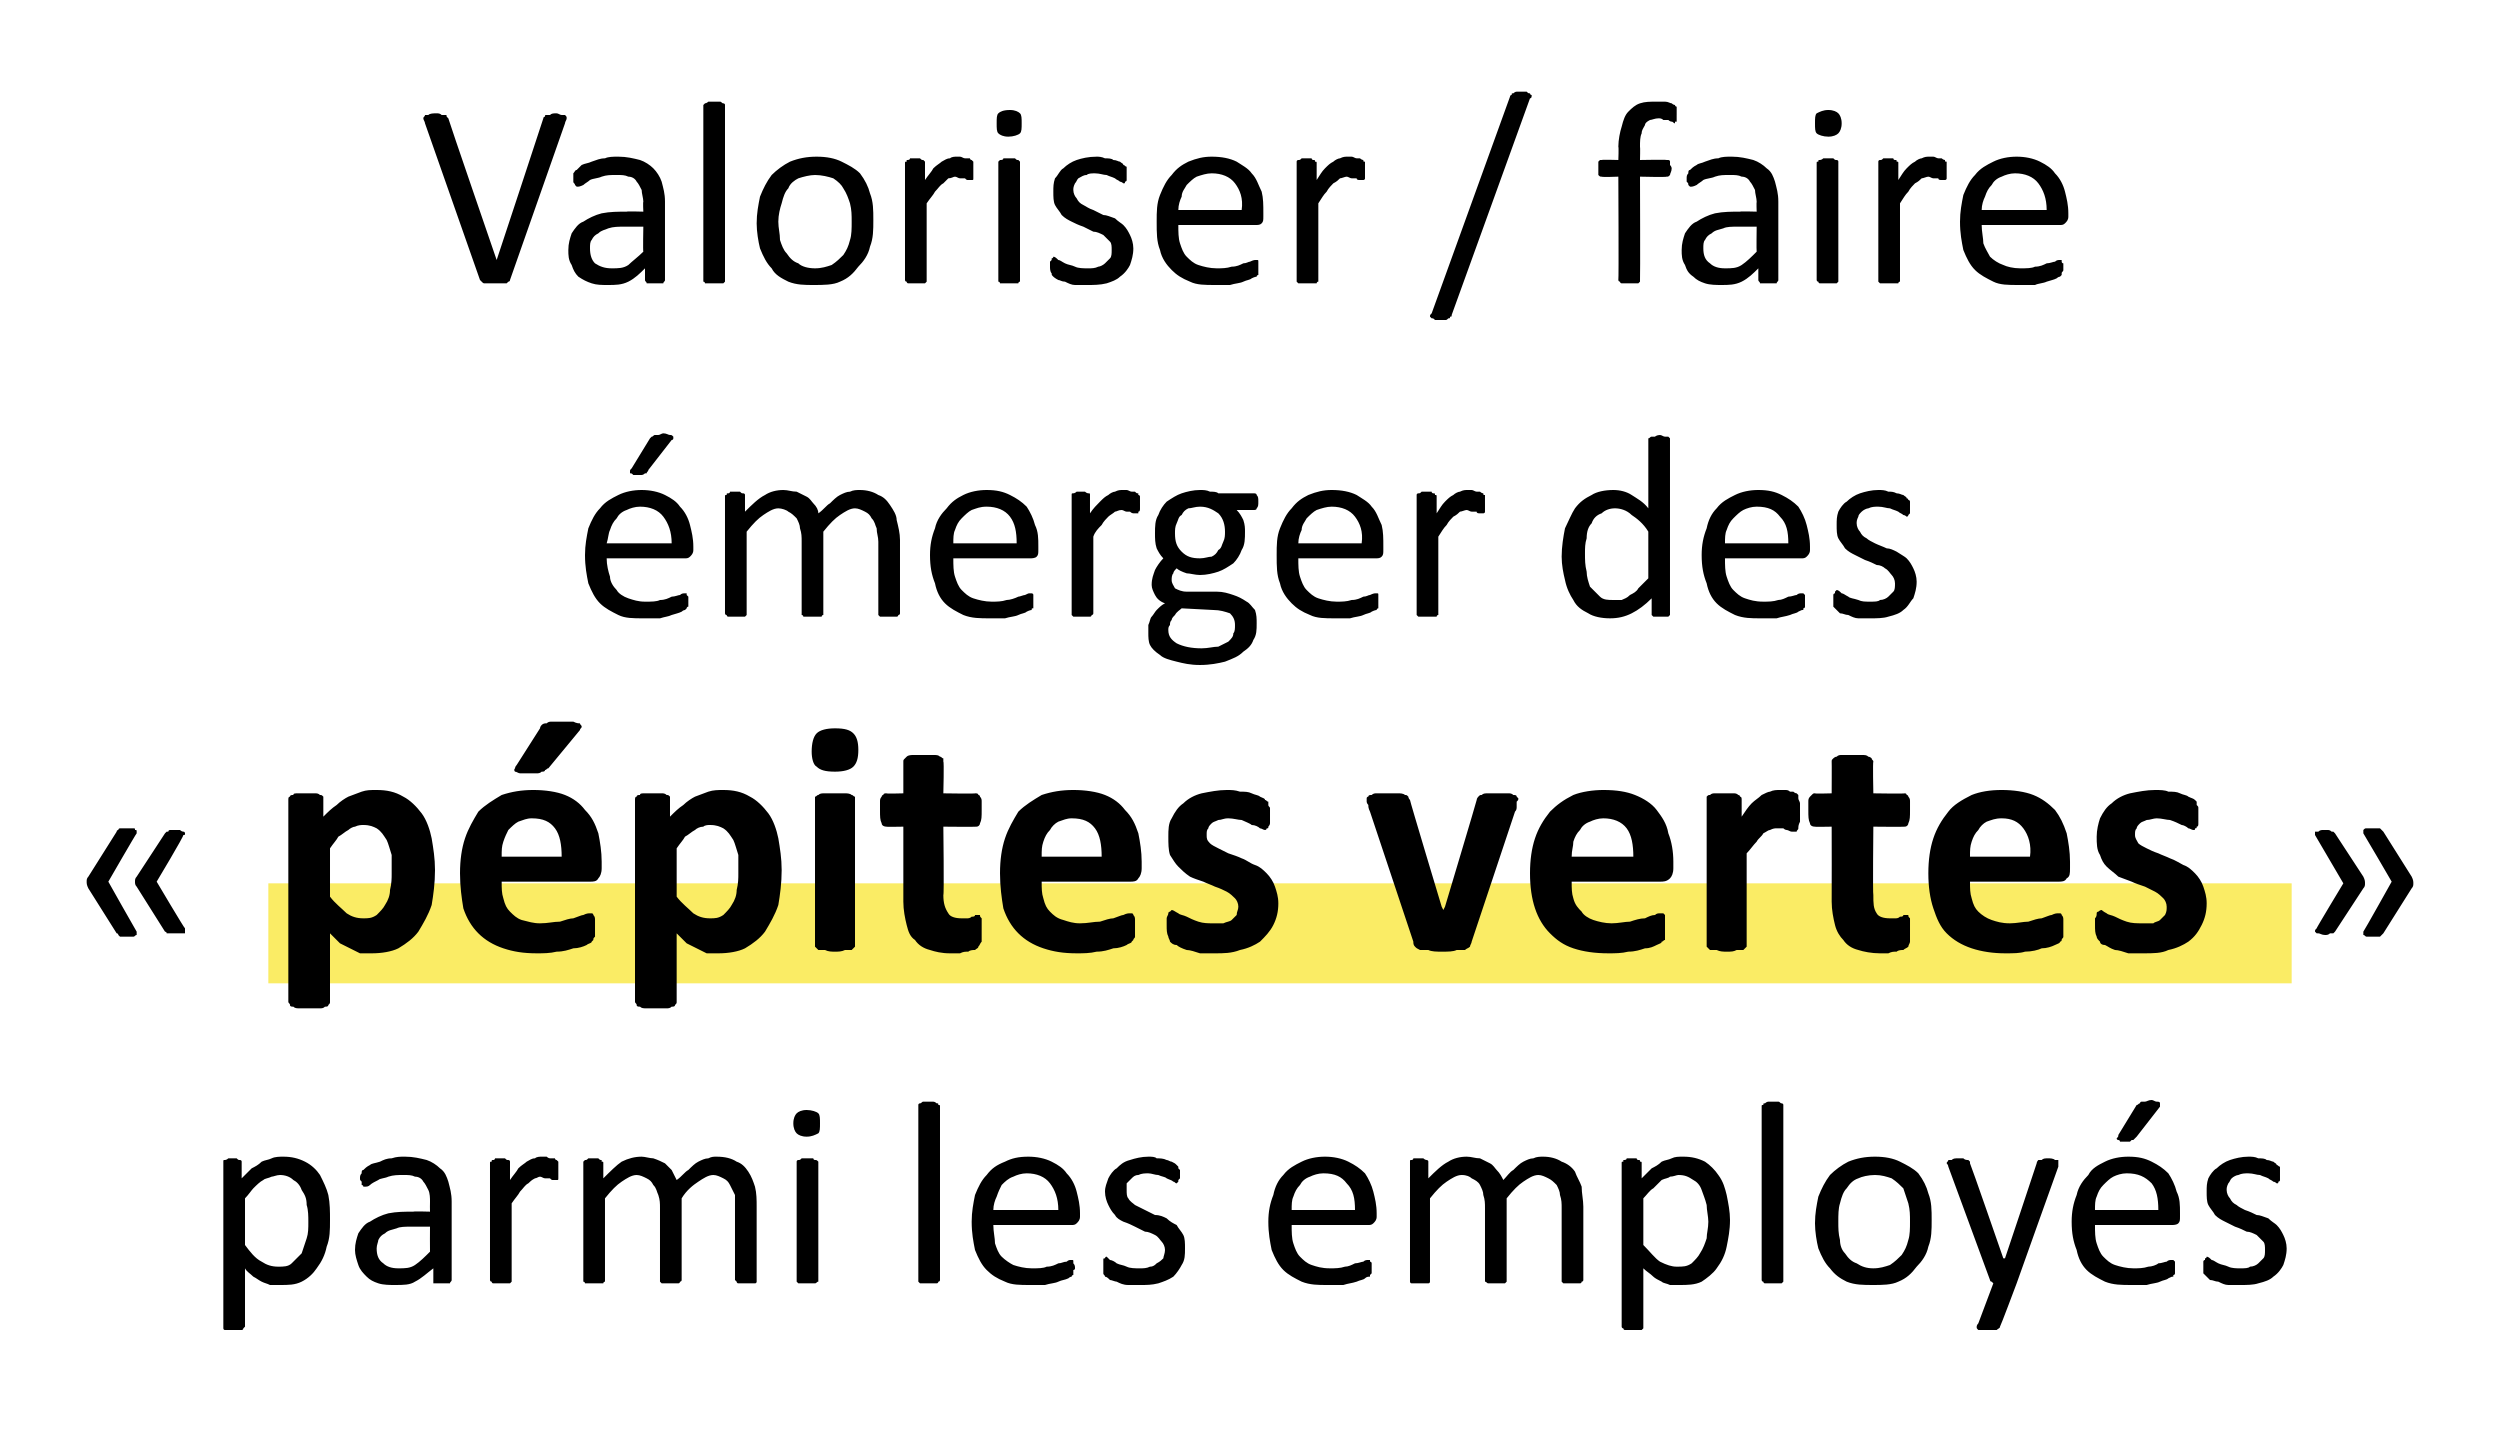
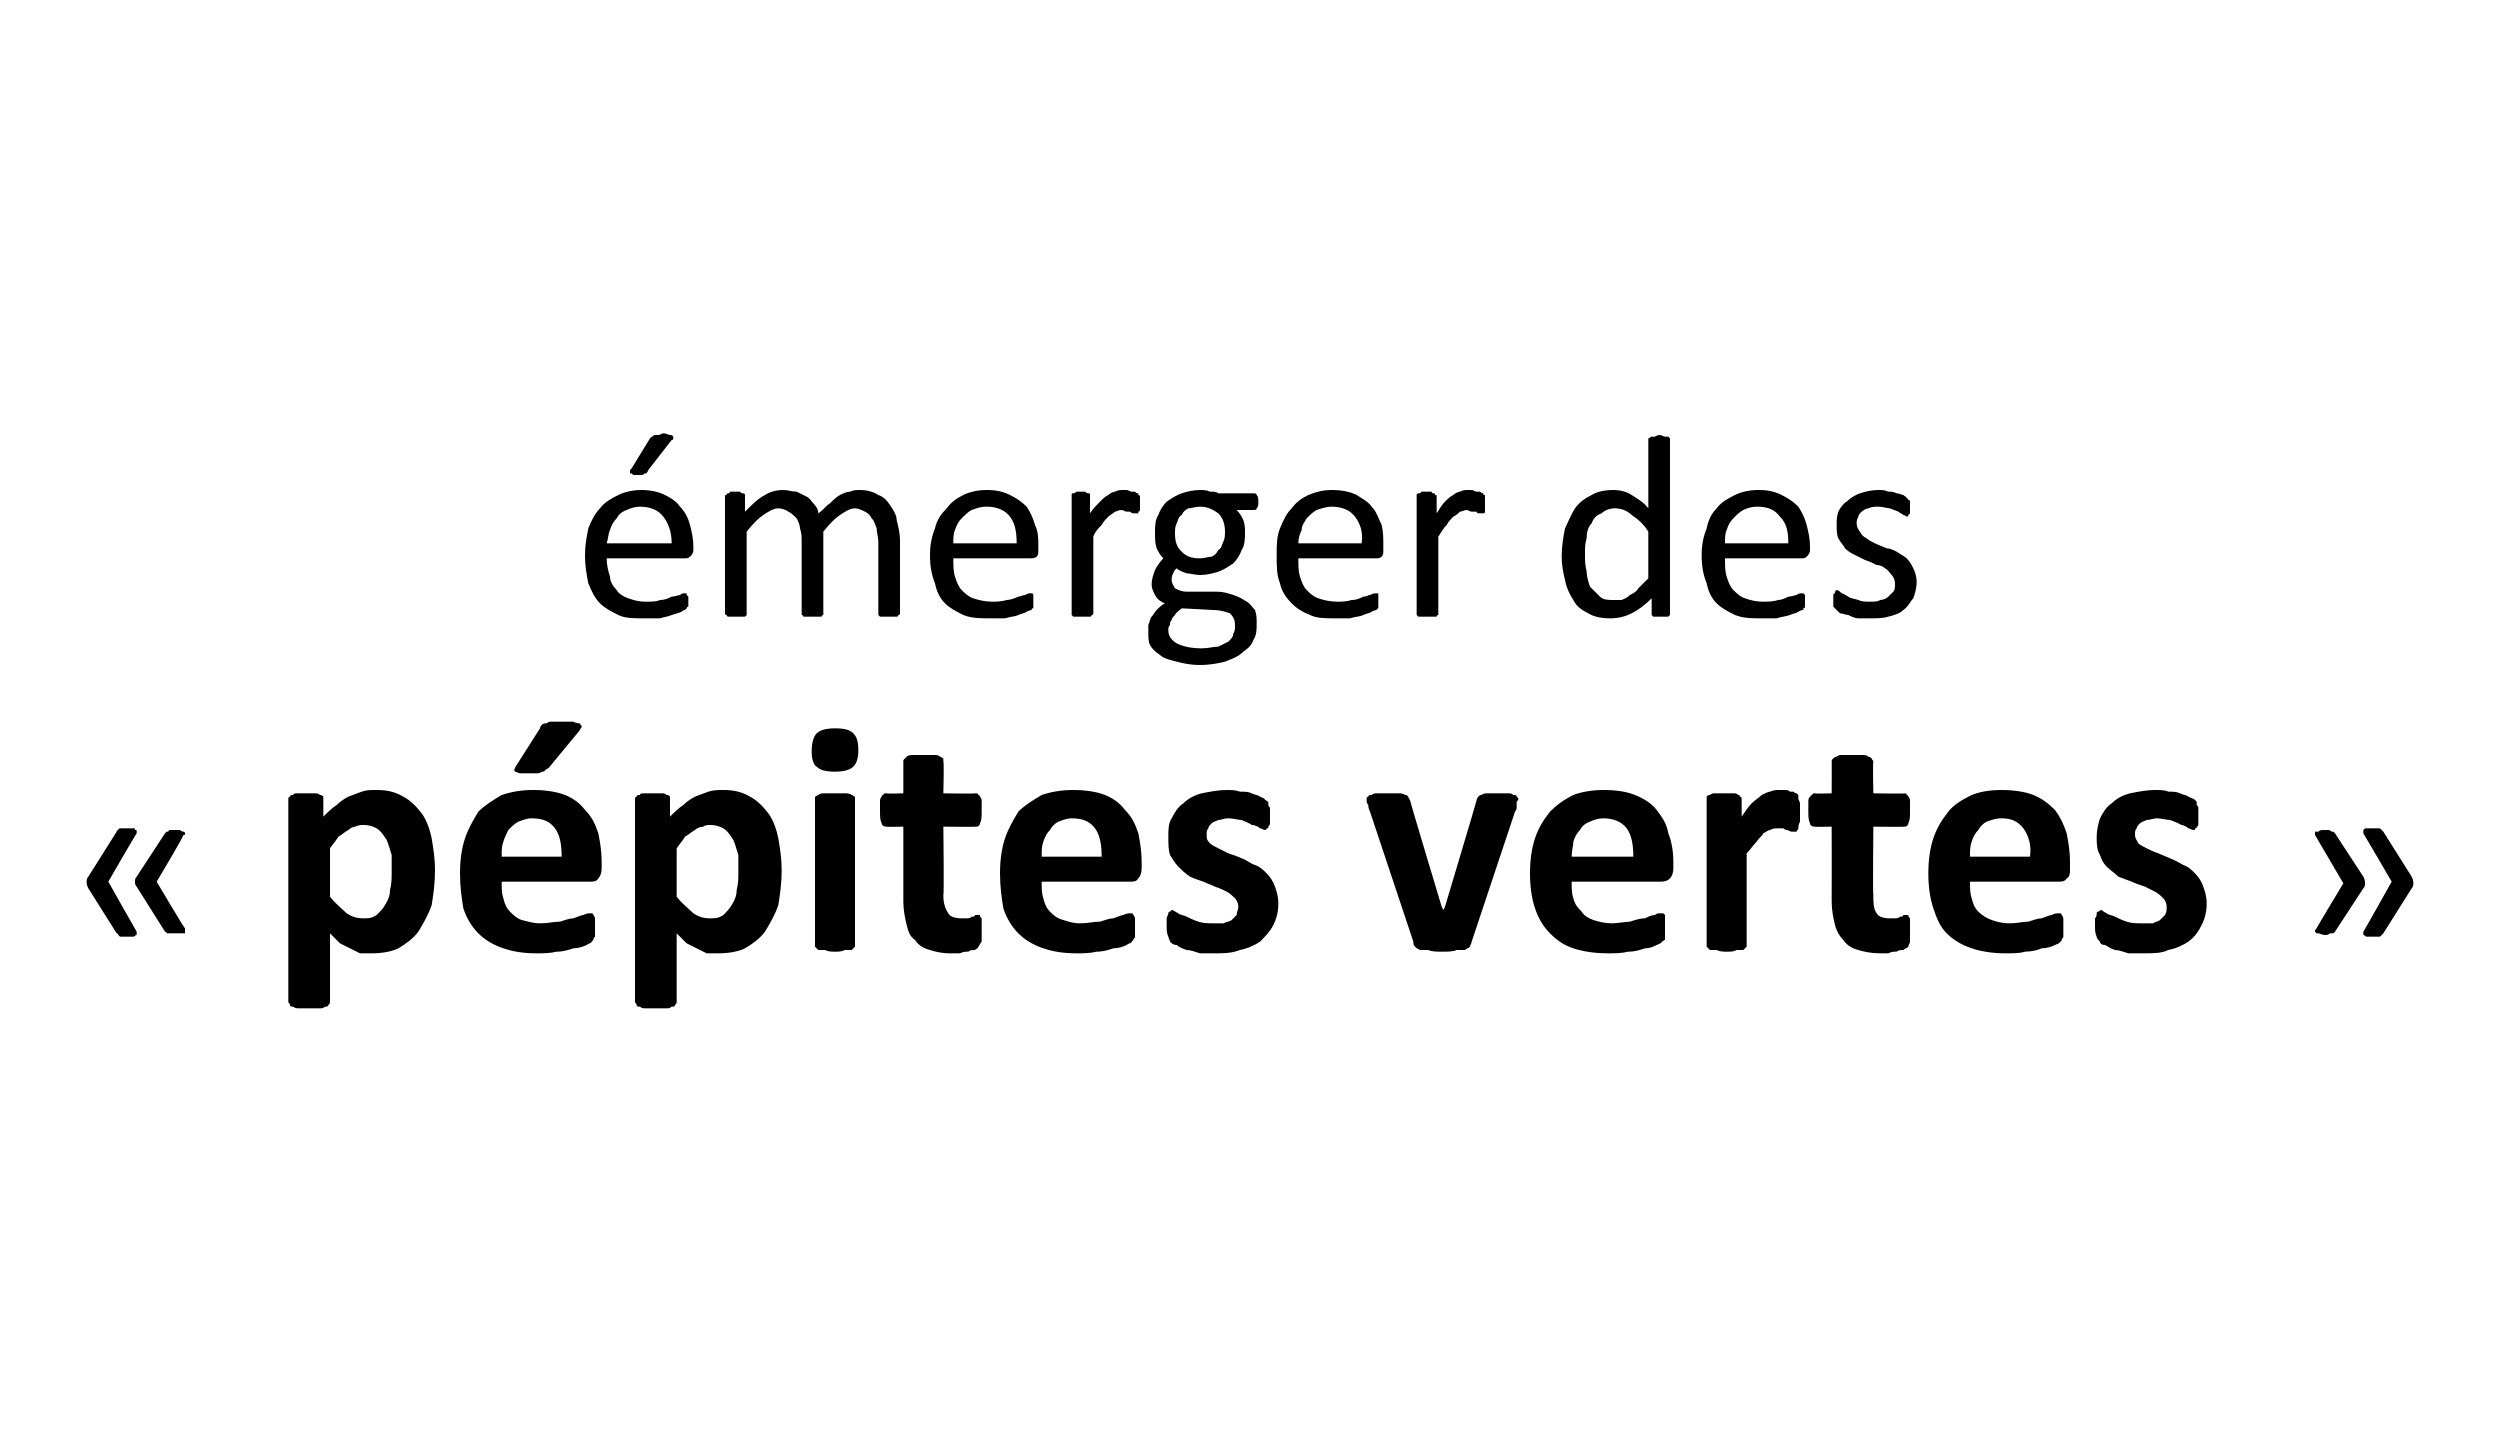
<svg xmlns="http://www.w3.org/2000/svg" version="1.1" width="150px" height="87px" viewBox="0 -5 150 87" style="top:-5px">
  <desc>Valoriser faire émerger des pépites vertes parmi les employés</desc>
  <defs />
  <g class="svg-textframe-underlines">
-     <rect class="svg-underline" x="16.1" y="48" width="121.4" height="6" style="fill:#faec65;" />
-   </g>
+     </g>
  <g id="Polygon43968">
-     <path d="m19.8 68.2c0 .6 0 1.1-.2 1.6c-.1.5-.3.9-.6 1.3c-.2.3-.5.6-.9.8c-.4.2-.8.2-1.3.2c-.2 0-.4 0-.6 0c-.2-.1-.3-.1-.5-.2c-.2-.1-.3-.2-.5-.3c-.2-.2-.4-.3-.5-.5c0 0 0 3.5 0 3.5c0 0-.1.1-.1.1c0 0 0 .1-.1.1c0 0-.1 0-.2 0c-.1 0-.2 0-.3 0c-.1 0-.2 0-.3 0c-.1 0-.2 0-.2 0c-.1 0-.1-.1-.1-.1c0 0 0-.1 0-.1c0 0 0-9.8 0-9.8c0-.1 0-.1 0-.1c0-.1 0-.1.1-.1c0 0 .1 0 .2-.1c0 0 .1 0 .2 0c.1 0 .2 0 .3 0c.1.1.1.1.2.1c0 0 .1 0 .1.1c0 0 0 0 0 .1c0 0 0 .9 0 .9c.2-.2.4-.4.6-.6c.2-.1.4-.2.6-.4c.2-.1.4-.1.6-.2c.2-.1.5-.1.7-.1c.5 0 .9.1 1.3.3c.4.2.7.5.9.8c.2.4.4.8.5 1.2c.1.5.1 1 .1 1.5zm-1.3.1c0-.3 0-.7-.1-1c0-.4-.1-.6-.3-.9c-.1-.3-.3-.5-.5-.6c-.2-.2-.5-.3-.8-.3c-.2 0-.4.1-.5.1c-.2.1-.4.1-.5.2c-.2.1-.4.3-.6.5c-.1.1-.3.4-.5.6c0 0 0 2.8 0 2.8c.3.4.6.8 1 1c.3.2.6.3 1 .3c.3 0 .6 0 .8-.2c.2-.2.4-.4.6-.6c.1-.3.2-.6.3-.9c.1-.3.1-.6.1-1zm8.6 3.5c0 .1-.1.1-.1.2c0 0-.1 0-.2 0c0 0-.1 0-.3 0c-.1 0-.2 0-.3 0c-.1 0-.2 0-.2 0c0-.1 0-.1 0-.2c0 0 0-.7 0-.7c-.4.3-.7.6-1.1.8c-.3.2-.7.2-1.2.2c-.3 0-.7 0-1-.1c-.3-.1-.5-.2-.7-.4c-.2-.2-.4-.4-.5-.7c-.1-.3-.2-.6-.2-.9c0-.4.1-.7.2-1c.2-.3.4-.6.7-.7c.3-.2.7-.4 1.1-.5c.5-.1 1-.1 1.5-.1c.02-.03 1 0 1 0c0 0-.01-.57 0-.6c0-.2 0-.5-.1-.7c-.1-.2-.2-.4-.3-.5c-.1-.2-.3-.3-.5-.3c-.2-.1-.4-.1-.7-.1c-.3 0-.6 0-.9.1c-.2.1-.5.1-.6.2c-.2.1-.4.2-.5.3c-.1.1-.2.1-.3.1c0 0-.1 0-.1 0c0-.1-.1-.1-.1-.1c0-.1 0-.1 0-.2c-.1-.1-.1-.1-.1-.2c0-.1 0-.2.1-.3c0-.1 0-.2.1-.2c.1-.1.2-.2.4-.3c.1-.1.3-.1.6-.2c.2-.1.4-.2.7-.2c.3-.1.5-.1.8-.1c.5 0 .9.1 1.3.2c.3.1.6.3.8.5c.3.2.4.5.5.8c.1.4.2.7.2 1.2c0 0 0 4.7 0 4.7zm-1.3-3.2c0 0-1.12 0-1.1 0c-.4 0-.7 0-.9.1c-.3.1-.5.1-.7.3c-.2.1-.3.2-.4.4c0 .1-.1.3-.1.5c0 .4.1.7.4.9c.2.2.5.3.9.3c.4 0 .7 0 1-.2c.3-.2.6-.5.9-.8c-.01-.01 0-1.5 0-1.5zm7.7-3.4c0 .1 0 .2 0 .3c0 .1 0 .2 0 .2c0 .1 0 .1-.1.1c0 0 0 0-.1 0c0 0 0 0-.1 0c-.1 0-.1 0-.2-.1c-.1 0-.2 0-.3 0c-.1 0-.2-.1-.3-.1c-.1 0-.2.1-.3.1c-.2.1-.3.2-.4.3c-.2.1-.3.3-.5.5c-.1.2-.3.4-.5.7c0 0 0 4.6 0 4.6c0 0 0 .1 0 .1c0 0-.1.1-.1.1c-.1 0-.1 0-.2 0c-.1 0-.2 0-.3 0c-.2 0-.3 0-.3 0c-.1 0-.2 0-.2 0c-.1 0-.1-.1-.1-.1c-.1 0-.1-.1-.1-.1c0 0 0-7 0-7c0-.1 0-.1.1-.1c0-.1 0-.1.1-.1c0 0 .1 0 .1-.1c.1 0 .2 0 .3 0c.1 0 .2 0 .3 0c.1.1.1.1.2.1c0 0 .1 0 .1.1c0 0 0 0 0 .1c0 0 0 1 0 1c.2-.3.4-.5.5-.7c.2-.2.4-.3.5-.4c.2-.1.3-.2.5-.2c.1-.1.3-.1.4-.1c.1 0 .2 0 .3 0c0 0 .1.1.2.1c.1 0 .2 0 .3 0c0 .1.1.1.1.1c.1.1.1.1.1.1c0 0 0 .1 0 .1c0 0 0 .1 0 .1c0 .1 0 .2 0 .3zm11.9 6.6c0 0 0 .1 0 .1c0 0 0 .1-.1.1c0 0-.1 0-.2 0c-.1 0-.2 0-.3 0c-.1 0-.2 0-.3 0c-.1 0-.2 0-.2 0c-.1 0-.1-.1-.1-.1c0 0-.1-.1-.1-.1c0 0 0-4.3 0-4.3c0-.3 0-.5 0-.8c-.1-.2-.2-.4-.3-.6c-.1-.2-.2-.3-.4-.4c-.2-.1-.4-.2-.6-.2c-.3 0-.6.2-.9.4c-.3.2-.7.5-1 1c0 0 0 4.9 0 4.9c0 0 0 .1-.1.1c0 0 0 .1-.1.1c0 0-.1 0-.2 0c0 0-.2 0-.3 0c-.1 0-.2 0-.3 0c-.1 0-.1 0-.2 0c0 0-.1-.1-.1-.1c0 0 0-.1 0-.1c0 0 0-4.3 0-4.3c0-.3 0-.5-.1-.8c-.1-.2-.1-.4-.3-.6c-.1-.2-.2-.3-.4-.4c-.2-.1-.4-.2-.6-.2c-.3 0-.6.2-.9.4c-.3.2-.6.5-1 1c0 0 0 4.9 0 4.9c0 0 0 .1 0 .1c-.1 0-.1.1-.1.1c-.1 0-.1 0-.2 0c-.1 0-.2 0-.3 0c-.2 0-.3 0-.4 0c0 0-.1 0-.2 0c0 0 0-.1-.1-.1c0 0 0-.1 0-.1c0 0 0-7 0-7c0-.1 0-.1 0-.1c.1-.1.1-.1.1-.1c.1 0 .1 0 .2-.1c.1 0 .2 0 .3 0c.1 0 .2 0 .3 0c.1.1.1.1.2.1c0 0 0 0 0 .1c.1 0 .1 0 .1.1c0 0 0 .9 0 .9c.4-.4.8-.8 1.1-1c.4-.2.8-.3 1.2-.3c.2 0 .5.1.7.1c.3.1.5.2.7.3c.1.1.3.3.4.4c.1.2.2.4.3.6c.3-.2.5-.5.7-.6c.2-.2.4-.4.6-.5c.2-.1.4-.2.6-.2c.2-.1.3-.1.5-.1c.5 0 .9.1 1.2.3c.3.1.5.3.7.6c.2.3.3.6.4.9c.1.4.1.8.1 1.2c0 0 0 4.4 0 4.4zm3.7 0c0 0 0 .1 0 .1c-.1 0-.1.1-.2.1c0 0-.1 0-.1 0c-.1 0-.2 0-.4 0c-.1 0-.2 0-.3 0c-.1 0-.1 0-.2 0c0 0-.1-.1-.1-.1c0 0 0-.1 0-.1c0 0 0-7 0-7c0-.1 0-.1 0-.1c0-.1.1-.1.1-.1c.1 0 .1 0 .2-.1c.1 0 .2 0 .3 0c.2 0 .3 0 .4 0c0 .1.1.1.1.1c.1 0 .1 0 .2.1c0 0 0 0 0 .1c0 0 0 7 0 7zm.1-9.4c0 .3 0 .5-.1.6c-.2.1-.4.2-.7.2c-.3 0-.5-.1-.6-.2c-.1-.1-.2-.3-.2-.6c0-.3.1-.5.2-.6c.1-.1.3-.2.6-.2c.3 0 .6.1.7.2c.1.1.1.3.1.6zm7.2 9.4c0 0 0 .1-.1.1c0 0 0 .1-.1.1c0 0-.1 0-.2 0c0 0-.1 0-.3 0c-.1 0-.2 0-.3 0c-.1 0-.1 0-.2 0c0 0-.1-.1-.1-.1c0 0 0-.1 0-.1c0 0 0-10.4 0-10.4c0-.1 0-.1 0-.1c0-.1.1-.1.1-.1c.1 0 .1-.1.2-.1c.1 0 .2 0 .3 0c.2 0 .3 0 .3 0c.1 0 .2.1.2.1c.1 0 .1 0 .1.1c.1 0 .1 0 .1.1c0 0 0 10.4 0 10.4zm8.4-3.8c0 .2-.1.3-.2.4c-.1.1-.2.1-.3.1c0 0-4.7 0-4.7 0c0 .4.1.8.1 1.1c.1.3.2.6.4.8c.2.2.5.4.7.5c.3.1.7.2 1.1.2c.4 0 .7 0 .9-.1c.3 0 .5-.1.7-.2c.2 0 .3-.1.5-.1c.1-.1.2-.1.2-.1c.1 0 .1 0 .1 0c.1 0 .1 0 .1.1c0 0 0 .1 0 .1c.1.1.1.2.1.3c0 0 0 .1-.1.1c0 .1 0 .1 0 .2c0 0 0 .1 0 .1c0 0-.1 0-.1.1c0 0-.1 0-.2.1c-.2.1-.4.1-.6.2c-.2.1-.5.1-.8.2c-.3 0-.6 0-.9 0c-.6 0-1.1 0-1.5-.2c-.5-.2-.8-.4-1.1-.7c-.3-.3-.5-.7-.7-1.2c-.1-.5-.2-1-.2-1.7c0-.6.1-1.1.2-1.6c.2-.5.4-.9.7-1.2c.3-.4.6-.6 1.1-.8c.4-.2.8-.3 1.4-.3c.5 0 1 .1 1.4.3c.4.2.7.4.9.7c.3.3.5.7.6 1.1c.1.4.2.8.2 1.3c0 0 0 .2 0 .2zm-1.3-.4c0-.7-.2-1.2-.5-1.6c-.3-.4-.8-.6-1.4-.6c-.3 0-.6.1-.8.2c-.3.1-.5.3-.7.5c-.1.2-.2.4-.3.7c-.1.2-.2.5-.2.8c0 0 3.9 0 3.9 0zm7.6 2.3c0 .4 0 .7-.2 1c-.1.2-.3.5-.5.7c-.3.2-.6.3-.9.4c-.4.1-.7.1-1.1.1c-.3 0-.5 0-.7 0c-.3 0-.5-.1-.7-.2c-.1 0-.3-.1-.4-.1c-.1-.1-.2-.2-.3-.2c0-.1-.1-.1-.1-.2c0-.1 0-.3 0-.4c0-.1 0-.2 0-.3c0 0 0-.1 0-.1c0-.1 0-.1.1-.1c0 0 0-.1.1-.1c0 0 .1.1.2.2c.1 0 .3.1.4.2c.2.1.4.1.6.2c.2.1.5.1.8.1c.2 0 .4 0 .6-.1c.2 0 .3-.1.4-.2c.2-.1.3-.2.4-.3c0-.1.1-.3.1-.5c0-.2-.1-.4-.2-.5c-.1-.1-.2-.3-.4-.4c-.2-.1-.4-.2-.6-.2c-.2-.1-.4-.2-.6-.3c-.2-.1-.4-.2-.7-.3c-.2-.1-.4-.2-.5-.4c-.2-.2-.3-.4-.4-.6c-.1-.2-.2-.5-.2-.8c0-.3.1-.5.2-.8c.1-.2.3-.5.5-.6c.2-.2.4-.4.8-.5c.3-.1.7-.2 1.1-.2c.2 0 .4 0 .5.1c.2 0 .4 0 .6.1c.1 0 .2.1.3.1c.2.1.2.1.3.2c0 0 .1.1.1.1c0 0 0 .1 0 .1c0 0 .1.1.1.1c0 .1 0 .2 0 .3c0 0 0 .1 0 .2c0 0-.1.1-.1.1c0 .1 0 .1 0 .1c-.1.1-.1.1-.1.1c-.1 0-.1-.1-.2-.1c-.1-.1-.2-.1-.4-.2c-.1-.1-.3-.1-.5-.2c-.2 0-.4-.1-.6-.1c-.2 0-.4 0-.6.1c-.2 0-.3.1-.4.2c-.1.1-.2.2-.3.3c0 .2 0 .3 0 .4c0 .2 0 .4.1.5c.1.2.3.3.4.4c.2.1.4.2.6.3c.2.1.4.2.6.3c.3 0 .5.1.7.2c.2.2.4.3.6.4c.1.2.3.4.4.6c.1.2.1.5.1.8zm11.5-1.9c0 .2-.1.3-.2.4c-.1.1-.2.1-.3.1c0 0-4.6 0-4.6 0c0 .4 0 .8.1 1.1c.1.3.2.6.4.8c.2.2.4.4.7.5c.3.1.6.2 1.1.2c.3 0 .6 0 .9-.1c.2 0 .4-.1.6-.2c.2 0 .4-.1.5-.1c.1-.1.2-.1.3-.1c0 0 .1 0 .1 0c0 0 0 0 0 .1c.1 0 .1.1.1.1c0 .1 0 .2 0 .3c0 0 0 .1 0 .1c0 .1 0 .1 0 .2c0 0-.1.1-.1.1c0 0 0 0 0 .1c-.1 0-.2 0-.3.1c-.1.1-.3.1-.5.2c-.3.1-.5.1-.8.2c-.3 0-.6 0-1 0c-.5 0-1 0-1.5-.2c-.4-.2-.8-.4-1.1-.7c-.3-.3-.5-.7-.7-1.2c-.1-.5-.2-1-.2-1.7c0-.6.1-1.1.3-1.6c.1-.5.3-.9.6-1.2c.3-.4.7-.6 1.1-.8c.4-.2.9-.3 1.4-.3c.5 0 1 .1 1.4.3c.4.2.7.4 1 .7c.2.3.4.7.5 1.1c.1.4.2.8.2 1.3c0 0 0 .2 0 .2zm-1.3-.4c0-.7-.1-1.2-.5-1.6c-.3-.4-.7-.6-1.4-.6c-.3 0-.6.1-.8.2c-.3.1-.5.3-.6.5c-.2.2-.3.4-.4.7c-.1.2-.1.5-.1.8c0 0 3.8 0 3.8 0zm13.7 4.2c0 0 0 .1-.1.1c0 0 0 .1-.1.1c0 0-.1 0-.1 0c-.1 0-.2 0-.4 0c-.1 0-.2 0-.3 0c-.1 0-.1 0-.2 0c0 0-.1-.1-.1-.1c0 0 0-.1 0-.1c0 0 0-4.3 0-4.3c0-.3 0-.5-.1-.8c0-.2-.1-.4-.2-.6c-.2-.2-.3-.3-.5-.4c-.2-.1-.4-.2-.6-.2c-.3 0-.6.2-.9.4c-.3.2-.6.5-1 1c0 0 0 4.9 0 4.9c0 0 0 .1 0 .1c0 0-.1.1-.1.1c-.1 0-.1 0-.2 0c-.1 0-.2 0-.3 0c-.2 0-.3 0-.3 0c-.1 0-.2 0-.2 0c-.1 0-.1-.1-.2-.1c0 0 0-.1 0-.1c0 0 0-4.3 0-4.3c0-.3 0-.5-.1-.8c0-.2-.1-.4-.2-.6c-.1-.2-.3-.3-.5-.4c-.1-.1-.3-.2-.6-.2c-.3 0-.6.2-.9.4c-.3.2-.6.5-1 1c0 0 0 4.9 0 4.9c0 0 0 .1 0 .1c0 0 0 .1-.1.1c0 0-.1 0-.2 0c-.1 0-.2 0-.3 0c-.1 0-.2 0-.3 0c-.1 0-.2 0-.2 0c-.1 0-.1-.1-.1-.1c0 0 0-.1 0-.1c0 0 0-7 0-7c0-.1 0-.1 0-.1c0-.1 0-.1.1-.1c0 0 .1 0 .1-.1c.1 0 .2 0 .3 0c.2 0 .2 0 .3 0c.1.1.2.1.2.1c0 0 .1 0 .1.1c0 0 0 0 0 .1c0 0 0 .9 0 .9c.4-.4.8-.8 1.2-1c.3-.2.7-.3 1.1-.3c.3 0 .5.1.8.1c.2.1.4.2.6.3c.2.1.3.3.4.4c.2.2.3.4.4.6c.2-.2.4-.5.6-.6c.2-.2.4-.4.6-.5c.2-.1.4-.2.6-.2c.2-.1.4-.1.6-.1c.4 0 .8.1 1.1.3c.3.1.6.3.8.6c.1.3.3.6.4.9c0 .4.1.8.1 1.2c0 0 0 4.4 0 4.4zm8.8-3.6c0 .6-.1 1.1-.2 1.6c-.1.5-.3.9-.6 1.3c-.2.3-.6.6-.9.8c-.4.2-.9.2-1.3.2c-.3 0-.4 0-.6 0c-.2-.1-.4-.1-.5-.2c-.2-.1-.4-.2-.5-.3c-.2-.2-.4-.3-.6-.5c0 0 0 3.5 0 3.5c0 0 0 .1 0 .1c0 0-.1.1-.1.1c-.1 0-.1 0-.2 0c-.1 0-.2 0-.3 0c-.2 0-.3 0-.3 0c-.1 0-.2 0-.2 0c-.1 0-.1-.1-.1-.1c-.1 0-.1-.1-.1-.1c0 0 0-9.8 0-9.8c0-.1 0-.1.1-.1c0-.1 0-.1 0-.1c.1 0 .2 0 .2-.1c.1 0 .2 0 .3 0c.1 0 .2 0 .3 0c0 .1.1.1.1.1c.1 0 .1 0 .1.1c.1 0 .1 0 .1.1c0 0 0 .9 0 .9c.2-.2.4-.4.6-.6c.2-.1.4-.2.6-.4c.2-.1.4-.1.6-.2c.2-.1.4-.1.7-.1c.5 0 .9.1 1.3.3c.3.2.6.5.8.8c.3.4.4.8.5 1.2c.1.5.2 1 .2 1.5zm-1.3.1c0-.3-.1-.7-.1-1c-.1-.4-.2-.6-.3-.9c-.1-.3-.3-.5-.5-.6c-.3-.2-.5-.3-.9-.3c-.1 0-.3.1-.5.1c-.1.1-.3.1-.5.2c-.1.1-.3.3-.5.5c-.2.1-.4.4-.6.6c0 0 0 2.8 0 2.8c.4.4.7.8 1 1c.4.2.7.3 1 .3c.4 0 .6 0 .9-.2c.2-.2.4-.4.5-.6c.2-.3.3-.6.4-.9c0-.3.1-.6.1-1zm4.5 3.5c0 0 0 .1 0 .1c0 0-.1.1-.1.1c-.1 0-.1 0-.2 0c-.1 0-.2 0-.3 0c-.1 0-.3 0-.3 0c-.1 0-.2 0-.2 0c-.1 0-.1-.1-.1-.1c-.1 0-.1-.1-.1-.1c0 0 0-10.4 0-10.4c0-.1 0-.1.1-.1c0-.1 0-.1.1-.1c0 0 .1-.1.2-.1c0 0 .2 0 .3 0c.1 0 .2 0 .3 0c.1 0 .1.1.2.1c0 0 .1 0 .1.1c0 0 0 0 0 .1c0 0 0 10.4 0 10.4zm8.9-3.6c0 .6 0 1.1-.2 1.6c-.1.5-.4.9-.7 1.2c-.3.4-.6.7-1.1.9c-.4.2-1 .2-1.5.2c-.6 0-1.1 0-1.6-.2c-.4-.2-.7-.4-1-.8c-.3-.3-.5-.7-.7-1.2c-.1-.4-.2-1-.2-1.5c0-.6.1-1.1.2-1.6c.2-.5.4-.9.7-1.3c.3-.3.7-.6 1.1-.8c.5-.2 1-.3 1.6-.3c.6 0 1.1.1 1.5.3c.4.2.8.4 1.1.7c.3.4.5.8.6 1.2c.2.5.2 1 .2 1.6zm-1.3.1c0-.4 0-.7-.1-1.1c-.1-.3-.2-.6-.3-.9c-.2-.2-.4-.4-.7-.6c-.3-.1-.6-.2-1-.2c-.4 0-.8.1-1 .2c-.3.1-.5.3-.7.6c-.2.2-.3.5-.4.9c-.1.3-.1.7-.1 1.1c0 .4 0 .7.1 1.1c0 .3.1.6.3.8c.2.3.4.5.7.6c.3.2.6.3 1 .3c.4 0 .7-.1 1-.2c.3-.2.5-.4.7-.6c.2-.3.3-.5.4-.9c.1-.3.1-.7.1-1.1zm6.4 3.7c0 0-.97 2.59-1 2.6c0 .1-.1.1-.2.2c-.1 0-.3 0-.6 0c-.1 0-.2 0-.3 0c-.1 0-.2 0-.2 0c-.1-.1-.1-.1-.1-.2c0 0 0-.1.1-.2c0 0 .9-2.4.9-2.4c0 0-.1-.1-.1-.1c-.1 0-.1-.1-.1-.1c0 0-2.5-6.8-2.5-6.8c0-.1-.1-.2-.1-.2c0-.1.1-.1.1-.2c0 0 .1 0 .2 0c.1-.1.2-.1.4-.1c.1 0 .3 0 .3 0c.1.1.2.1.3.1c0 0 0 0 .1.1c0 0 0 .1 0 .1c.04.04 2 5.7 2 5.7l.1 0c0 0 1.91-5.7 1.9-5.7c0-.1.1-.2.1-.2c.1 0 .1 0 .2 0c.1-.1.2-.1.4-.1c.1 0 .3 0 .4.1c.1 0 .1 0 .2 0c0 .1 0 .1 0 .2c0 0 0 .1 0 .2c-.01.01-2.5 7-2.5 7zm9.8-4c0 .2 0 .3-.1.4c-.1.1-.3.1-.4.1c0 0-4.6 0-4.6 0c0 .4 0 .8.1 1.1c.1.3.2.6.4.8c.2.2.4.4.7.5c.3.1.7.2 1.1.2c.3 0 .6 0 .9-.1c.2 0 .5-.1.6-.2c.2 0 .4-.1.5-.1c.1-.1.2-.1.3-.1c0 0 .1 0 .1 0c0 0 0 0 .1.1c0 0 0 .1 0 .1c0 .1 0 .2 0 .3c0 0 0 .1 0 .1c0 .1 0 .1 0 .2c0 0 0 .1-.1.1c0 0 0 0 0 .1c-.1 0-.1 0-.3.1c-.1.1-.3.1-.5.2c-.2.1-.5.1-.8.2c-.3 0-.6 0-.9 0c-.6 0-1.1 0-1.6-.2c-.4-.2-.8-.4-1.1-.7c-.3-.3-.5-.7-.6-1.2c-.2-.5-.3-1-.3-1.7c0-.6.1-1.1.3-1.6c.1-.5.4-.9.7-1.2c.2-.4.6-.6 1-.8c.4-.2.9-.3 1.4-.3c.6 0 1 .1 1.4.3c.4.2.7.4 1 .7c.2.3.4.7.5 1.1c.2.4.2.8.2 1.3c0 0 0 .2 0 .2zm-1.3-.4c0-.7-.1-1.2-.4-1.6c-.4-.4-.8-.6-1.5-.6c-.3 0-.6.1-.8.2c-.2.1-.4.3-.6.5c-.2.2-.3.4-.4.7c-.1.2-.1.5-.1.8c0 0 3.8 0 3.8 0zm-1.3-6.3c.1 0 .1-.1.2-.1c0 0 0-.1.1-.1c.1 0 .1 0 .2 0c.1 0 .2-.1.4-.1c.1 0 .2.1.3.1c.1 0 .2 0 .2.1c0 0 0 0 0 .1c0 0 0 .1 0 .1c0 0-1.4 1.8-1.4 1.8c-.1.1-.1.1-.2.2c0 0 0 0-.1 0c0 0-.1.1-.1.1c-.1 0-.2 0-.3 0c-.1 0-.2 0-.3 0c0-.1-.1-.1-.1-.1c-.1 0-.1-.1-.1-.1c.1-.1.1-.1.1-.2c0 0 1.1-1.8 1.1-1.8zm9 8.6c0 .4-.1.7-.2 1c-.1.2-.3.5-.6.7c-.2.2-.5.3-.9.4c-.3.1-.7.1-1.1.1c-.2 0-.5 0-.7 0c-.2 0-.4-.1-.6-.2c-.2 0-.3-.1-.5-.1c-.1-.1-.2-.2-.2-.2c-.1-.1-.1-.1-.2-.2c0-.1 0-.3 0-.4c0-.1 0-.2 0-.3c0 0 0-.1.1-.1c0-.1 0-.1 0-.1c.1 0 .1-.1.1-.1c.1 0 .2.1.3.2c.1 0 .2.1.4.2c.2.1.4.1.6.2c.2.1.5.1.7.1c.3 0 .5 0 .6-.1c.2 0 .4-.1.5-.2c.1-.1.2-.2.3-.3c.1-.1.1-.3.1-.5c0-.2 0-.4-.1-.5c-.1-.1-.3-.3-.4-.4c-.2-.1-.4-.2-.6-.2c-.2-.1-.4-.2-.7-.3c-.2-.1-.4-.2-.6-.3c-.2-.1-.4-.2-.6-.4c-.1-.2-.3-.4-.4-.6c-.1-.2-.1-.5-.1-.8c0-.3 0-.5.1-.8c.1-.2.3-.5.5-.6c.2-.2.5-.4.8-.5c.3-.1.7-.2 1.1-.2c.2 0 .4 0 .6.1c.2 0 .4 0 .5.1c.2 0 .3.1.4.1c.1.1.2.1.2.2c.1 0 .1.1.2.1c0 0 0 .1 0 .1c0 0 0 .1 0 .1c0 .1 0 .2 0 .3c0 0 0 .1 0 .2c0 0 0 .1 0 .1c0 .1-.1.1-.1.1c0 .1 0 .1-.1.1c0 0-.1-.1-.2-.1c-.1-.1-.2-.1-.3-.2c-.2-.1-.3-.1-.5-.2c-.2 0-.4-.1-.7-.1c-.2 0-.4 0-.6.1c-.1 0-.3.1-.4.2c-.1.1-.1.2-.2.3c-.1.2-.1.3-.1.4c0 .2.1.4.2.5c.1.2.2.3.4.4c.1.1.3.2.5.3c.3.1.5.2.7.3c.2 0 .4.1.7.2c.2.2.4.3.5.4c.2.2.3.4.4.6c.1.2.2.5.2.8z" stroke="none" fill="#000" />
-   </g>
+     </g>
  <g id="Polygon43967">
    <path d="m11.1 50.7c0 .1 0 .1 0 .2c0 0 0 0 0 .1c-.1 0-.1 0-.2 0c-.1 0-.2 0-.3 0c-.2 0-.2 0-.3 0c-.1 0-.2 0-.2 0c0 0-.1 0-.1 0c0-.1-.1-.1-.1-.1c0 0-1.7-2.7-1.7-2.7c-.1-.1-.1-.2-.1-.3c0-.1 0-.2.1-.3c0 0 1.7-2.6 1.7-2.6c0 0 0 0 .1-.1c0 0 0 0 .1 0c0-.1.1-.1.1-.1c.1 0 .2 0 .3 0c.2 0 .3 0 .3 0c.1.1.2.1.2.1c.1 0 .1.1.1.1c0 .1 0 .1-.1.1c.05.05-1.6 2.8-1.6 2.8c0 0 1.68 2.84 1.7 2.8zm-4.6-2.8c0 0 1.66 2.95 1.7 3c0 0 0 .1 0 .1c0 0 0 .1 0 .1c-.1 0-.1.1-.2.1c-.1 0-.2 0-.3 0c-.1 0-.2 0-.3 0c-.1 0-.1 0-.2 0c0 0-.1-.1-.1-.1c0 0 0-.1-.1-.1c0 0-1.7-2.7-1.7-2.7c-.1-.2-.1-.3-.1-.4c0-.1 0-.2.1-.3c0 0 1.7-2.7 1.7-2.7c0-.1.1-.1.1-.1c0-.1.1-.1.1-.1c.1 0 .1 0 .2 0c.1 0 .1 0 .3 0c.1 0 .2 0 .3 0c.1 0 .1 0 .1.1c.1 0 .1 0 .1.1c0 0 0 .1 0 .1c-.04.02-1.7 2.9-1.7 2.9zm19.6-.7c0 .8-.1 1.5-.2 2.1c-.2.6-.5 1.1-.8 1.6c-.3.4-.7.7-1.2 1c-.4.2-1 .3-1.6.3c-.3 0-.5 0-.7 0c-.2-.1-.4-.2-.6-.3c-.2-.1-.4-.2-.6-.3c-.2-.2-.4-.4-.6-.6c0 0 0 4.1 0 4.1c0 .1 0 .1-.1.2c0 .1-.1.1-.2.1c-.1.1-.2.1-.3.1c-.2 0-.4 0-.6 0c-.3 0-.5 0-.6 0c-.2 0-.3 0-.4-.1c-.1 0-.2 0-.2-.1c0-.1-.1-.1-.1-.2c0 0 0-12.1 0-12.1c0-.1 0-.2.1-.2c0-.1.1-.1.2-.1c0-.1.1-.1.3-.1c.1 0 .3 0 .5 0c.2 0 .3 0 .5 0c.1 0 .2 0 .3.1c.1 0 .1 0 .2.1c0 0 0 .1 0 .2c0 0 0 1 0 1c.3-.3.5-.5.8-.7c.2-.2.5-.4.7-.5c.3-.1.5-.2.8-.3c.3-.1.5-.1.9-.1c.6 0 1.1.1 1.6.4c.4.2.8.6 1.1 1c.3.4.5 1 .6 1.5c.1.6.2 1.2.2 1.9zm-2.6.2c0-.4 0-.8 0-1.1c-.1-.3-.2-.7-.3-.9c-.2-.3-.3-.5-.6-.7c-.2-.1-.4-.2-.8-.2c-.1 0-.3 0-.5.1c-.1 0-.3.1-.4.2c-.2.1-.4.3-.6.4c-.1.2-.3.4-.5.7c0 0 0 2.9 0 2.9c.3.4.7.7 1 1c.3.2.6.3 1 .3c.3 0 .5 0 .8-.2c.2-.2.4-.4.5-.6c.2-.3.3-.6.3-.9c.1-.4.1-.7.1-1zm12.6-.3c0 .3-.1.5-.2.6c-.1.2-.3.2-.5.2c0 0-5.3 0-5.3 0c0 .4 0 .7.1 1c.1.4.2.6.4.8c.2.2.4.4.7.5c.4.1.7.2 1.1.2c.5 0 .8-.1 1.2-.1c.3-.1.6-.2.8-.2c.3-.1.5-.2.6-.2c.2-.1.3-.1.4-.1c0 0 .1 0 .1 0c.1 0 .1.1.1.1c.1.1.1.2.1.3c0 .1 0 .2 0 .4c0 .1 0 .2 0 .4c0 .1 0 .1 0 .2c-.1.1-.1.1-.1.2c0 0-.1.1-.1.1c0 .1-.2.1-.3.2c-.2.1-.5.2-.8.2c-.3.1-.6.2-1 .2c-.4.1-.8.1-1.2.1c-.8 0-1.4-.1-2-.3c-.6-.2-1.1-.5-1.5-.9c-.4-.4-.7-.9-.9-1.5c-.1-.6-.2-1.3-.2-2.1c0-.8.1-1.5.3-2.1c.2-.6.5-1.1.8-1.6c.4-.4.9-.7 1.4-1c.6-.2 1.2-.3 1.9-.3c.7 0 1.4.1 1.9.3c.5.2.9.5 1.2.9c.4.4.6.8.8 1.4c.1.5.2 1.1.2 1.7c0 0 0 .4 0 .4zm-2.4-.7c0-.7-.1-1.3-.4-1.7c-.3-.4-.7-.6-1.4-.6c-.3 0-.5.1-.8.2c-.2.1-.4.3-.6.5c-.1.2-.2.4-.3.7c-.1.3-.1.5-.1.9c0 0 3.6 0 3.6 0zm-1.3-7.7c0-.1.1-.2.1-.2c.1-.1.2-.1.3-.1c.1-.1.2-.1.3-.1c.2 0 .4 0 .6 0c.3 0 .5 0 .7 0c.2.1.3.1.4.1c0 .1.1.1.1.2c0 .1-.1.1-.1.2c0 0-1.9 2.3-1.9 2.3c-.1 0-.1.1-.2.1c0 .1-.1.1-.2.1c-.1.1-.2.1-.3.1c-.1 0-.3 0-.5 0c-.2 0-.4 0-.5 0c-.1 0-.2-.1-.3-.1c0 0-.1-.1 0-.2c0 0 0-.1.1-.2c0 0 1.4-2.2 1.4-2.2zm14.5 8.5c0 .8-.1 1.5-.2 2.1c-.2.6-.5 1.1-.8 1.6c-.3.4-.7.7-1.2 1c-.4.2-1 .3-1.6.3c-.3 0-.5 0-.7 0c-.2-.1-.4-.2-.6-.3c-.2-.1-.4-.2-.6-.3c-.2-.2-.4-.4-.6-.6c0 0 0 4.1 0 4.1c0 .1 0 .1-.1.2c0 .1-.1.1-.2.1c-.1.1-.2.1-.3.1c-.2 0-.4 0-.6 0c-.3 0-.5 0-.6 0c-.2 0-.3 0-.4-.1c-.1 0-.2 0-.2-.1c0-.1-.1-.1-.1-.2c0 0 0-12.1 0-12.1c0-.1 0-.2.1-.2c0-.1.1-.1.2-.1c0-.1.1-.1.3-.1c.1 0 .3 0 .5 0c.2 0 .3 0 .5 0c.1 0 .2 0 .3.1c.1 0 .1 0 .2.1c0 0 0 .1 0 .2c0 0 0 1 0 1c.3-.3.5-.5.8-.7c.2-.2.5-.4.7-.5c.3-.1.5-.2.8-.3c.3-.1.6-.1.9-.1c.6 0 1.1.1 1.6.4c.4.2.8.6 1.1 1c.3.4.5 1 .6 1.5c.1.6.2 1.2.2 1.9zm-2.6.2c0-.4 0-.8 0-1.1c-.1-.3-.2-.7-.3-.9c-.2-.3-.3-.5-.6-.7c-.2-.1-.4-.2-.8-.2c-.1 0-.3 0-.4.1c-.2 0-.4.1-.5.2c-.2.1-.4.3-.6.4c-.1.2-.3.4-.5.7c0 0 0 2.9 0 2.9c.3.4.7.7 1 1c.3.2.6.3 1 .3c.3 0 .5 0 .8-.2c.2-.2.4-.4.5-.6c.2-.3.3-.6.3-.9c.1-.4.1-.7.1-1zm7 4.3c0 0 0 .1 0 .1c-.1.1-.1.1-.2.2c-.1 0-.3 0-.4 0c-.2.1-.4.1-.6.1c-.2 0-.4 0-.6-.1c-.2 0-.3 0-.4 0c-.1-.1-.1-.1-.2-.2c0 0 0-.1 0-.1c0 0 0-8.7 0-8.7c0-.1 0-.1 0-.2c.1 0 .1-.1.2-.1c.1-.1.2-.1.4-.1c.2 0 .4 0 .6 0c.2 0 .4 0 .6 0c.1 0 .3 0 .4.1c.1 0 .1.1.2.1c0 .1 0 .1 0 .2c0 0 0 8.7 0 8.7zm.2-11.7c0 .5-.1.8-.3 1c-.2.2-.6.3-1.1.3c-.6 0-.9-.1-1.1-.3c-.2-.1-.3-.5-.3-.9c0-.5.1-.9.3-1.1c.2-.2.6-.3 1.1-.3c.6 0 .9.1 1.1.3c.2.2.3.5.3 1zm7.4 10.8c0 .3 0 .5 0 .7c-.1.1-.1.2-.2.3c0 .1-.1.1-.2.2c-.1 0-.3 0-.4.1c-.2 0-.3 0-.5.1c-.2 0-.4 0-.6 0c-.5 0-.9-.1-1.2-.2c-.4-.1-.7-.3-.9-.6c-.3-.2-.4-.5-.5-.9c-.1-.4-.2-.9-.2-1.4c0-.02 0-4.5 0-4.5c0 0-1.05.02-1 0c-.2 0-.3-.1-.3-.2c-.1-.2-.1-.4-.1-.8c0-.2 0-.3 0-.5c0-.1 0-.2.1-.3c0 0 0-.1.1-.1c0-.1.1-.1.2-.1c-.04.03 1 0 1 0c0 0 0-1.92 0-1.9c0-.1 0-.1.1-.2c0 0 .1-.1.1-.1c.1-.1.3-.1.4-.1c.2 0 .4 0 .6 0c.3 0 .5 0 .6 0c.2 0 .3 0 .4.1c.1 0 .1.1.2.1c0 .1 0 .1 0 .2c.05-.02 0 1.9 0 1.9c0 0 1.94.03 1.9 0c.1 0 .2 0 .2.1c.1 0 .1.1.1.1c.1.1.1.2.1.3c0 .2 0 .3 0 .5c0 .4 0 .6-.1.8c0 .1-.1.2-.2.2c-.05.02-2 0-2 0c0 0 .05 4.11 0 4.1c0 .5.1.8.3 1.1c.1.2.4.3.8.3c.1 0 .2 0 .3 0c.1 0 .2 0 .3-.1c.1 0 .2 0 .2-.1c.1 0 .1 0 .2 0c0 0 0 0 .1 0c0 .1 0 .1.1.2c0 0 0 .1 0 .3c0 .1 0 .2 0 .4zm9.6-3.7c0 .3-.1.5-.2.6c-.1.2-.3.2-.5.2c0 0-5.3 0-5.3 0c0 .4 0 .7.1 1c.1.4.2.6.4.8c.2.2.4.4.8.5c.3.1.6.2 1 .2c.5 0 .8-.1 1.2-.1c.3-.1.6-.2.8-.2c.3-.1.5-.2.6-.2c.2-.1.3-.1.4-.1c0 0 .1 0 .1 0c.1 0 .1.1.1.1c.1.1.1.2.1.3c0 .1 0 .2 0 .4c0 .1 0 .2 0 .4c0 .1 0 .1 0 .2c0 .1-.1.1-.1.2c0 0-.1.1-.1.1c0 .1-.2.1-.3.2c-.2.1-.5.2-.8.2c-.3.1-.6.2-1 .2c-.4.1-.8.1-1.2.1c-.8 0-1.4-.1-2-.3c-.6-.2-1.1-.5-1.5-.9c-.4-.4-.7-.9-.9-1.5c-.1-.6-.2-1.3-.2-2.1c0-.8.1-1.5.3-2.1c.2-.6.5-1.1.8-1.6c.4-.4.9-.7 1.4-1c.6-.2 1.2-.3 1.9-.3c.7 0 1.4.1 1.9.3c.5.2.9.5 1.2.9c.4.4.6.8.8 1.4c.1.5.2 1.1.2 1.7c0 0 0 .4 0 .4zm-2.4-.7c0-.7-.1-1.3-.4-1.7c-.3-.4-.7-.6-1.4-.6c-.3 0-.5.1-.8.2c-.2.1-.4.3-.5.5c-.2.2-.3.4-.4.7c-.1.3-.1.5-.1.9c0 0 3.6 0 3.6 0zm10.6 2.8c0 .5-.1.9-.3 1.3c-.2.4-.5.7-.8 1c-.3.2-.7.4-1.2.5c-.5.2-1 .2-1.5.2c-.3 0-.6 0-.9 0c-.3-.1-.6-.2-.8-.2c-.3-.1-.5-.2-.6-.3c-.2 0-.3-.1-.4-.2c0-.1-.1-.2-.1-.3c-.1-.2-.1-.4-.1-.7c0-.1 0-.3 0-.4c0-.1.1-.2.1-.3c0-.1.1-.1.1-.1c0 0 .1-.1.1-.1c.1 0 .2.1.4.2c.1.1.3.1.5.2c.2.1.4.2.7.3c.3.1.6.1.9.1c.3 0 .5 0 .6 0c.2-.1.4-.1.5-.2c.1-.1.2-.2.3-.3c0-.2.1-.3.1-.5c0-.2-.1-.4-.2-.5c-.1-.1-.3-.3-.5-.4c-.2-.1-.4-.2-.7-.3c-.2-.1-.5-.2-.7-.3c-.3-.1-.6-.2-.8-.3c-.3-.2-.5-.4-.7-.6c-.2-.2-.3-.4-.5-.7c-.1-.3-.1-.7-.1-1.1c0-.4 0-.8.2-1.1c.2-.4.4-.7.7-.9c.3-.3.7-.5 1.1-.6c.5-.1 1-.2 1.5-.2c.3 0 .5 0 .8.1c.3 0 .5 0 .7.1c.2.1.4.1.5.2c.2.1.3.1.3.2c.1 0 .1.1.2.1c0 .1 0 .1 0 .2c0 .1.1.1.1.2c0 .1 0 .3 0 .4c0 .2 0 .3 0 .5c0 .1-.1.2-.1.2c0 .1 0 .1-.1.1c0 .1-.1.1-.1.1c-.1 0-.2-.1-.3-.1c-.1-.1-.3-.2-.5-.2c-.1-.1-.4-.2-.6-.3c-.2 0-.5-.1-.8-.1c-.3 0-.4.1-.6.1c-.2.1-.3.1-.4.2c-.1.1-.2.2-.2.3c-.1.1-.1.2-.1.4c0 .2 0 .3.2.5c.1.1.3.2.5.3c.2.1.4.2.6.3c.3.1.6.2.8.3c.3.1.5.3.8.4c.3.1.5.3.7.5c.2.2.4.5.5.8c.1.3.2.6.2 1zm14.4-6.3c0 .1 0 .1-.1.2c0 0 0 .1 0 .1c0 .1 0 .1 0 .2c0 .1 0 .2-.1.3c0 0-2.6 7.8-2.6 7.8c0 .1-.1.2-.1.3c-.1.1-.2.1-.3.2c-.1 0-.3 0-.5 0c-.2.1-.5.1-.9.1c-.3 0-.6 0-.8-.1c-.2 0-.4 0-.5 0c-.2-.1-.2-.1-.3-.2c-.1-.1-.1-.2-.1-.3c0 0-2.6-7.8-2.6-7.8c-.1-.2-.1-.3-.1-.4c-.1-.1-.1-.2-.1-.2c0-.1 0-.1 0-.2c0 0 0-.1.1-.1c0-.1.1-.1.2-.1c.1-.1.2-.1.3-.1c.2 0 .4 0 .6 0c.3 0 .5 0 .7 0c.1 0 .3 0 .4.1c.1 0 .1 0 .2.1c0 0 0 .1.1.2c-.03-.01 1.9 6.4 1.9 6.4l.1.2l.1-.2c0 0 1.92-6.41 1.9-6.4c0-.1.1-.2.1-.2c.1-.1.1-.1.2-.1c.1-.1.2-.1.4-.1c.1 0 .3 0 .6 0c.2 0 .4 0 .6 0c.1 0 .2 0 .3.1c.1 0 .2 0 .2.1c0 0 .1.1.1.1zm9.3 4.2c0 .3-.1.5-.2.6c-.2.2-.4.2-.6.2c0 0-5.3 0-5.3 0c0 .4 0 .7.1 1c.1.4.3.6.5.8c.1.2.4.4.7.5c.3.1.7.2 1.1.2c.4 0 .8-.1 1.1-.1c.3-.1.6-.2.9-.2c.2-.1.4-.2.6-.2c.1-.1.2-.1.3-.1c.1 0 .1 0 .2 0c0 0 .1.1.1.1c0 .1 0 .2 0 .3c0 .1 0 .2 0 .4c0 .1 0 .2 0 .4c0 .1 0 .1 0 .2c0 .1 0 .1 0 .2c-.1 0-.1.1-.2.1c0 .1-.1.1-.3.2c-.2.1-.4.2-.7.2c-.3.1-.6.2-1 .2c-.4.1-.8.1-1.2.1c-.8 0-1.5-.1-2.1-.3c-.6-.2-1-.5-1.4-.9c-.4-.4-.7-.9-.9-1.5c-.2-.6-.3-1.3-.3-2.1c0-.8.1-1.5.3-2.1c.2-.6.5-1.1.9-1.6c.4-.4.8-.7 1.4-1c.5-.2 1.2-.3 1.8-.3c.8 0 1.4.1 1.9.3c.5.2 1 .5 1.3.9c.3.4.6.8.7 1.4c.2.5.3 1.1.3 1.7c0 0 0 .4 0 .4zm-2.4-.7c0-.7-.1-1.3-.4-1.7c-.3-.4-.8-.6-1.4-.6c-.3 0-.6.1-.8.2c-.3.1-.5.3-.6.5c-.2.2-.3.4-.4.7c0 .3-.1.5-.1.9c0 0 3.7 0 3.7 0zm10-2.6c0 .2 0 .4 0 .5c-.1.2-.1.3-.1.4c0 .1-.1.1-.1.2c0 0-.1 0-.2 0c0 0-.1 0-.1 0c-.1 0-.2-.1-.3-.1c0 0-.1 0-.2-.1c-.1 0-.2 0-.4 0c-.1 0-.2 0-.4.1c-.1 0-.2.1-.4.2c-.1.2-.3.3-.4.5c-.2.2-.4.5-.6.7c0 0 0 5.5 0 5.5c0 0 0 .1 0 .1c-.1.1-.1.1-.2.2c-.1 0-.2 0-.4 0c-.2.1-.3.1-.6.1c-.2 0-.4 0-.6-.1c-.1 0-.3 0-.4 0c-.1-.1-.1-.1-.2-.2c0 0 0-.1 0-.1c0 0 0-8.7 0-8.7c0-.1 0-.2 0-.2c.1-.1.1-.1.2-.1c.1-.1.2-.1.3-.1c.2 0 .3 0 .5 0c.2 0 .4 0 .6 0c.1 0 .2 0 .3.1c0 0 .1 0 .1.1c.1 0 .1.1.1.2c0 0 0 1 0 1c.2-.3.4-.6.6-.8c.2-.2.4-.3.6-.5c.2-.1.4-.2.5-.2c.2-.1.4-.1.6-.1c.1 0 .2 0 .3 0c.1 0 .2 0 .3.1c.1 0 .2 0 .2 0c.1.1.2.1.2.1c.1.1.1.1.1.1c0 .1 0 .1 0 .2c0 .1.1.2.1.3c0 .1 0 .3 0 .6zm6.6 7c0 .3 0 .5 0 .7c0 .1-.1.2-.1.3c-.1.1-.2.1-.3.2c-.1 0-.3 0-.4.1c-.2 0-.3 0-.5.1c-.2 0-.4 0-.5 0c-.5 0-1-.1-1.3-.2c-.4-.1-.7-.3-.9-.6c-.2-.2-.4-.5-.5-.9c-.1-.4-.2-.9-.2-1.4c.01-.02 0-4.5 0-4.5c0 0-1.04.02-1 0c-.2 0-.3-.1-.3-.2c-.1-.2-.1-.4-.1-.8c0-.2 0-.3 0-.5c0-.1 0-.2.1-.3c0 0 .1-.1.1-.1c.1-.1.1-.1.2-.1c-.03.03 1 0 1 0c0 0 .01-1.92 0-1.9c0-.1 0-.1.1-.2c0 0 .1-.1.2-.1c.1-.1.2-.1.3-.1c.2 0 .4 0 .6 0c.3 0 .5 0 .6 0c.2 0 .3 0 .4.1c.1 0 .2.1.2.1c0 .1.1.1.1.2c-.04-.02 0 1.9 0 1.9c0 0 1.85.03 1.9 0c0 0 .1 0 .1.1c.1 0 .1.1.1.1c.1.1.1.2.1.3c0 .2 0 .3 0 .5c0 .4 0 .6-.1.8c0 .1-.1.2-.2.2c-.04.02-1.9 0-1.9 0c0 0-.04 4.11 0 4.1c0 .5 0 .8.2 1.1c.1.2.4.3.8.3c.1 0 .2 0 .3 0c.1 0 .2 0 .3-.1c.1 0 .2 0 .2-.1c.1 0 .1 0 .2 0c0 0 0 0 .1 0c0 .1 0 .1.1.2c0 0 0 .1 0 .3c0 .1 0 .2 0 .4zm9.6-3.7c0 .3 0 .5-.2.6c-.1.2-.3.2-.5.2c0 0-5.3 0-5.3 0c0 .4 0 .7.1 1c.1.4.2.6.4.8c.2.2.5.4.8.5c.3.1.6.2 1.1.2c.4 0 .8-.1 1.1-.1c.3-.1.6-.2.8-.2c.3-.1.5-.2.6-.2c.2-.1.3-.1.4-.1c.1 0 .1 0 .1 0c.1 0 .1.1.1.1c.1.1.1.2.1.3c0 .1 0 .2 0 .4c0 .1 0 .2 0 .4c0 .1 0 .1 0 .2c0 .1-.1.1-.1.2c0 0 0 .1-.1.1c0 .1-.1.1-.3.2c-.2.1-.5.2-.8.2c-.2.1-.6.2-1 .2c-.3.1-.7.1-1.2.1c-.7 0-1.4-.1-2-.3c-.6-.2-1.1-.5-1.5-.9c-.4-.4-.6-.9-.8-1.5c-.2-.6-.3-1.3-.3-2.1c0-.8.1-1.5.3-2.1c.2-.6.5-1.1.9-1.6c.3-.4.8-.7 1.4-1c.5-.2 1.1-.3 1.8-.3c.7 0 1.4.1 1.9.3c.5.2.9.5 1.3.9c.3.4.5.8.7 1.4c.1.5.2 1.1.2 1.7c0 0 0 .4 0 .4zm-2.4-.7c.1-.7-.1-1.3-.4-1.7c-.3-.4-.7-.6-1.3-.6c-.4 0-.6.1-.9.2c-.2.1-.4.3-.5.5c-.2.2-.3.4-.4.7c-.1.3-.1.5-.1.9c0 0 3.6 0 3.6 0zm10.6 2.8c0 .5-.1.9-.3 1.3c-.2.4-.4.7-.8 1c-.3.2-.7.4-1.2.5c-.4.2-.9.2-1.5.2c-.3 0-.6 0-.9 0c-.3-.1-.6-.2-.8-.2c-.3-.1-.4-.2-.6-.3c-.2 0-.3-.1-.3-.2c-.1-.1-.2-.2-.2-.3c-.1-.2-.1-.4-.1-.7c0-.1 0-.3 0-.4c.1-.1.1-.2.1-.3c0-.1.1-.1.1-.1c0 0 .1-.1.2-.1c0 0 .1.1.3.2c.1.1.3.1.5.2c.2.1.4.2.7.3c.3.1.6.1 1 .1c.2 0 .4 0 .6 0c.1-.1.3-.1.4-.2c.1-.1.2-.2.3-.3c.1-.2.1-.3.1-.5c0-.2-.1-.4-.2-.5c-.1-.1-.3-.3-.5-.4c-.2-.1-.4-.2-.6-.3c-.3-.1-.6-.2-.8-.3c-.3-.1-.5-.2-.8-.3c-.2-.2-.5-.4-.7-.6c-.2-.2-.3-.4-.4-.7c-.2-.3-.2-.7-.2-1.1c0-.4.1-.8.2-1.1c.2-.4.4-.7.7-.9c.3-.3.7-.5 1.1-.6c.5-.1 1-.2 1.5-.2c.3 0 .6 0 .8.1c.3 0 .5 0 .7.1c.2.1.4.1.5.2c.2.1.3.1.4.2c0 0 .1.1.1.1c0 .1 0 .1 0 .2c.1.1.1.1.1.2c0 .1 0 .3 0 .4c0 .2 0 .3 0 .5c0 .1 0 .2-.1.2c0 .1 0 .1-.1.1c0 .1 0 .1-.1.1c-.1 0-.2-.1-.3-.1c-.1-.1-.3-.2-.4-.2c-.2-.1-.4-.2-.7-.3c-.2 0-.5-.1-.8-.1c-.2 0-.4.1-.6.1c-.2.1-.3.1-.4.2c-.1.1-.2.2-.2.3c-.1.1-.1.2-.1.4c0 .2.1.3.2.5c.1.1.3.2.5.3c.2.1.4.2.7.3c.2.1.5.2.7.3c.3.1.6.3.8.4c.3.1.5.3.7.5c.2.2.4.5.5.8c.1.3.2.6.2 1zm10.6 1.8c0 0-.1.1-.1.1c0 0-.1.1-.1.1c-.1 0-.1 0-.2 0c-.1 0-.2 0-.3 0c-.1 0-.2 0-.3 0c-.1 0-.1-.1-.2-.1c0 0 0-.1 0-.1c0 0 0-.1 0-.1c.04-.03 1.7-3 1.7-3c0 0-1.67-2.87-1.7-2.9c0 0 0-.1 0-.1c0-.1 0-.1 0-.1c.1-.1.1-.1.2-.1c.1 0 .2 0 .3 0c.1 0 .2 0 .3 0c.1 0 .1 0 .2 0c0 0 0 0 .1.1c0 0 0 0 .1.1c0 0 1.7 2.7 1.7 2.7c.1.2.1.3.1.4c0 .1 0 .2-.1.3c0 0-1.7 2.7-1.7 2.7zm-2.9-.1c0 0 0 0-.1.1c0 0 0 0-.1 0c0 0-.1 0-.1 0c-.1.1-.2.1-.3.1c-.2 0-.3-.1-.4-.1c0 0-.1 0-.1 0c-.1-.1-.1-.1-.1-.1c0-.1 0-.1.1-.2c-.05.03 1.6-2.7 1.6-2.7c0 0-1.68-2.86-1.7-2.9c0 0 0-.1 0-.1c0 0 0-.1 0-.1c.1 0 .1 0 .2 0c.1-.1.2-.1.3-.1c.1 0 .2 0 .3 0c.1 0 .2.1.2.1c0 0 .1 0 .1 0c0 0 .1.1.1.1c0 0 1.7 2.6 1.7 2.6c.1.2.1.3.1.4c0 .1 0 .2-.1.3c0 0-1.7 2.6-1.7 2.6z" stroke="none" fill="#000" />
  </g>
  <g id="Polygon43966">
    <path d="m41.6 28c0 .2-.1.3-.2.4c-.1.1-.2.1-.3.1c0 0-4.7 0-4.7 0c0 .4.1.8.2 1.1c0 .3.2.6.4.8c.1.2.4.4.7.5c.3.1.6.2 1 .2c.4 0 .7 0 .9-.1c.3 0 .5-.1.7-.2c.2 0 .4-.1.5-.1c.1-.1.2-.1.3-.1c0 0 0 0 .1 0c0 0 0 0 0 .1c0 0 .1.1.1.1c0 .1 0 .2 0 .3c0 0 0 .1 0 .1c0 .1 0 .1 0 .2c-.1 0-.1.1-.1.1c0 0 0 0-.1.1c0 0-.1 0-.2.1c-.2.1-.3.1-.6.2c-.2.1-.4.1-.7.2c-.3 0-.6 0-1 0c-.6 0-1.1 0-1.5-.2c-.4-.2-.8-.4-1.1-.7c-.3-.3-.5-.7-.7-1.2c-.1-.5-.2-1-.2-1.7c0-.6.1-1.1.2-1.6c.2-.5.4-.9.7-1.2c.3-.4.7-.6 1.1-.8c.4-.2.9-.3 1.4-.3c.5 0 1 .1 1.4.3c.4.2.7.4.9.7c.3.3.5.7.6 1.1c.1.4.2.8.2 1.3c0 0 0 .2 0 .2zm-1.3-.4c0-.7-.2-1.2-.5-1.6c-.3-.4-.8-.6-1.4-.6c-.3 0-.6.1-.8.2c-.3.1-.5.3-.6.5c-.2.2-.3.4-.4.7c-.1.2-.1.5-.2.8c0 0 3.9 0 3.9 0zm-1.3-6.3c0 0 .1-.1.1-.1c.1 0 .1-.1.2-.1c0 0 .1 0 .2 0c.1 0 .2-.1.3-.1c.2 0 .3.1.4.1c.1 0 .1 0 .2.1c0 0 0 0 0 .1c0 0 0 .1-.1.1c0 0-1.4 1.8-1.4 1.8c0 .1-.1.1-.1.2c0 0-.1 0-.1 0c0 0-.1.1-.2.1c0 0-.1 0-.2 0c-.2 0-.2 0-.3 0c-.1-.1-.1-.1-.2-.1c0 0 0-.1 0-.1c0-.1 0-.1.1-.2c0 0 1.1-1.8 1.1-1.8zm15 10.5c0 0 0 .1-.1.1c0 0 0 .1-.1.1c0 0-.1 0-.2 0c0 0-.2 0-.3 0c-.1 0-.2 0-.3 0c-.1 0-.1 0-.2 0c0 0-.1-.1-.1-.1c0 0 0-.1 0-.1c0 0 0-4.3 0-4.3c0-.3-.1-.5-.1-.8c-.1-.2-.1-.4-.3-.6c-.1-.2-.2-.3-.4-.4c-.2-.1-.4-.2-.6-.2c-.3 0-.6.2-.9.4c-.3.2-.6.5-1 1c0 0 0 4.9 0 4.9c0 0 0 .1 0 .1c-.1 0-.1.1-.1.1c-.1 0-.2 0-.2 0c-.1 0-.2 0-.4 0c-.1 0-.2 0-.3 0c0 0-.1 0-.2 0c0 0 0-.1-.1-.1c0 0 0-.1 0-.1c0 0 0-4.3 0-4.3c0-.3 0-.5-.1-.8c0-.2-.1-.4-.2-.6c-.2-.2-.3-.3-.5-.4c-.1-.1-.4-.2-.6-.2c-.3 0-.6.2-.9.4c-.3.2-.6.5-1 1c0 0 0 4.9 0 4.9c0 0 0 .1 0 .1c0 0-.1.1-.1.1c-.1 0-.1 0-.2 0c-.1 0-.2 0-.3 0c-.1 0-.3 0-.3 0c-.1 0-.2 0-.2 0c-.1 0-.1-.1-.1-.1c-.1 0-.1-.1-.1-.1c0 0 0-7 0-7c0-.1 0-.1.1-.1c0-.1 0-.1.1-.1c0 0 .1 0 .1-.1c.1 0 .2 0 .3 0c.1 0 .2 0 .3 0c.1.1.1.1.2.1c0 0 .1 0 .1.1c0 0 0 0 0 .1c0 0 0 .9 0 .9c.4-.4.8-.8 1.2-1c.3-.2.7-.3 1.1-.3c.3 0 .5.1.8.1c.2.1.4.2.6.3c.2.1.3.3.4.4c.2.2.3.4.3.6c.3-.2.5-.5.7-.6c.2-.2.4-.4.6-.5c.2-.1.4-.2.6-.2c.2-.1.4-.1.6-.1c.4 0 .8.1 1.1.3c.3.1.5.3.7.6c.2.3.4.6.4.9c.1.4.2.8.2 1.2c0 0 0 4.4 0 4.4zm8.3-3.8c0 .2 0 .3-.1.4c-.1.1-.3.1-.4.1c0 0-4.6 0-4.6 0c0 .4 0 .8.1 1.1c.1.3.2.6.4.8c.2.2.4.4.7.5c.3.1.7.2 1.1.2c.3 0 .6 0 .9-.1c.2 0 .5-.1.7-.2c.1 0 .3-.1.4-.1c.2-.1.2-.1.3-.1c0 0 .1 0 .1 0c0 0 .1 0 .1.1c0 0 0 .1 0 .1c0 .1 0 .2 0 .3c0 0 0 .1 0 .1c0 .1 0 .1 0 .2c0 0 0 .1 0 .1c-.1 0-.1 0-.1.1c0 0-.1 0-.3.1c-.1.1-.3.1-.5.2c-.2.1-.5.1-.8.2c-.3 0-.6 0-.9 0c-.6 0-1.1 0-1.6-.2c-.4-.2-.8-.4-1.1-.7c-.3-.3-.5-.7-.6-1.2c-.2-.5-.3-1-.3-1.7c0-.6.1-1.1.3-1.6c.1-.5.4-.9.7-1.2c.3-.4.6-.6 1-.8c.4-.2.9-.3 1.4-.3c.6 0 1 .1 1.4.3c.4.2.7.4 1 .7c.2.3.4.7.5 1.1c.2.4.2.8.2 1.3c0 0 0 .2 0 .2zm-1.3-.4c0-.7-.1-1.2-.4-1.6c-.3-.4-.8-.6-1.4-.6c-.4 0-.6.1-.9.2c-.2.1-.4.3-.6.5c-.2.2-.3.4-.4.7c-.1.2-.1.5-.1.8c0 0 3.8 0 3.8 0zm7.4-2.4c0 .1 0 .2 0 .3c0 .1 0 .2-.1.2c0 .1 0 .1 0 .1c0 0-.1 0-.1 0c-.1 0-.1 0-.2 0c0 0-.1 0-.2-.1c0 0-.1 0-.2 0c-.1 0-.2-.1-.3-.1c-.2 0-.3.1-.4.1c-.1.1-.3.2-.4.3c-.1.1-.3.3-.4.5c-.2.2-.4.4-.5.7c0 0 0 4.6 0 4.6c0 0 0 .1-.1.1c0 0 0 .1-.1.1c0 0-.1 0-.2 0c0 0-.2 0-.3 0c-.1 0-.2 0-.3 0c-.1 0-.1 0-.2 0c0 0-.1-.1-.1-.1c0 0 0-.1 0-.1c0 0 0-7 0-7c0-.1 0-.1 0-.1c0-.1 0-.1.1-.1c0 0 .1 0 .2-.1c0 0 .1 0 .3 0c.1 0 .2 0 .2 0c.1.1.2.1.2.1c.1 0 .1 0 .1.1c0 0 0 0 0 .1c0 0 0 1 0 1c.2-.3.4-.5.6-.7c.2-.2.3-.3.5-.4c.1-.1.3-.2.4-.2c.2-.1.3-.1.5-.1c0 0 .1 0 .2 0c.1 0 .2.1.3.1c.1 0 .1 0 .2 0c.1.1.1.1.2.1c0 .1 0 .1 0 .1c.1 0 .1.1.1.1c0 0 0 .1 0 .1c0 .1 0 .2 0 .3zm7.1-.1c0 .2 0 .3-.1.4c0 .1-.1.1-.2.1c0 0-1 0-1 0c.2.2.3.4.4.6c.1.3.1.5.1.7c0 .4 0 .8-.2 1.1c-.1.3-.3.6-.5.8c-.3.2-.6.4-.9.5c-.3.1-.7.2-1.1.2c-.3 0-.6-.1-.8-.1c-.3-.1-.5-.2-.6-.3c-.1.1-.2.2-.2.3c-.1.1-.1.3-.1.4c0 .2.1.3.2.5c.2.1.4.2.7.2c0 0 1.8 0 1.8 0c.4 0 .7.1 1 .2c.3.1.5.2.8.4c.2.1.3.3.5.5c.1.3.1.5.1.8c0 .4 0 .7-.2 1c-.1.3-.3.5-.6.7c-.3.3-.6.4-1.1.6c-.4.1-.9.2-1.5.2c-.6 0-1-.1-1.4-.2c-.4-.1-.8-.2-1-.4c-.3-.2-.5-.4-.6-.6c-.1-.2-.1-.5-.1-.7c0-.2 0-.4 0-.5c.1-.2.1-.4.2-.5c.1-.1.2-.3.3-.4c.2-.2.3-.3.5-.4c-.3-.1-.5-.3-.6-.5c-.1-.2-.2-.4-.2-.6c0-.4.1-.6.2-.9c.1-.2.3-.5.5-.7c-.2-.2-.3-.4-.4-.6c-.1-.3-.1-.6-.1-.9c0-.4 0-.8.2-1.1c.1-.3.3-.6.5-.8c.3-.2.6-.4.9-.5c.3-.1.7-.2 1.1-.2c.2 0 .4 0 .6.1c.2 0 .4 0 .5.1c0 0 2.1 0 2.1 0c.1 0 .2 0 .2.1c.1.1.1.2.1.4zm-2 1.8c0-.4-.1-.8-.4-1.1c-.3-.2-.6-.4-1.1-.4c-.3 0-.5.1-.7.1c-.2.1-.3.2-.4.4c-.2.1-.2.3-.3.5c-.1.2-.1.4-.1.6c0 .5.1.8.4 1.1c.3.3.6.4 1.1.4c.3 0 .5-.1.7-.1c.2-.1.3-.2.4-.4c.2-.1.2-.3.3-.5c.1-.2.1-.4.1-.6zm.6 5.6c0-.3-.1-.5-.3-.7c-.3-.1-.6-.2-1-.2c0 0-1.9-.1-1.9-.1c-.1.1-.3.2-.4.4c-.1.1-.2.2-.2.3c-.1.1-.1.2-.1.3c-.1.1-.1.2-.1.3c0 .4.2.6.5.8c.4.2.9.3 1.5.3c.4 0 .7-.1 1-.1c.2-.1.4-.2.6-.3c.2-.2.3-.3.3-.5c.1-.1.1-.3.1-.5zm8.9-4.5c0 .2 0 .3-.1.4c-.1.1-.2.1-.4.1c0 0-4.6 0-4.6 0c0 .4 0 .8.1 1.1c.1.3.2.6.4.8c.2.2.4.4.7.5c.3.1.7.2 1.1.2c.3 0 .6 0 .9-.1c.3 0 .5-.1.7-.2c.2 0 .3-.1.4-.1c.2-.1.3-.1.3-.1c.1 0 .1 0 .1 0c.1 0 .1 0 .1.1c0 0 0 .1 0 .1c0 .1 0 .2 0 .3c0 0 0 .1 0 .1c0 .1 0 .1 0 .2c0 0 0 .1 0 .1c0 0-.1 0-.1.1c0 0-.1 0-.3.1c-.1.1-.3.1-.5.2c-.2.1-.5.1-.8.2c-.3 0-.6 0-.9 0c-.6 0-1.1 0-1.5-.2c-.5-.2-.8-.4-1.1-.7c-.3-.3-.6-.7-.7-1.2c-.2-.5-.2-1-.2-1.7c0-.6 0-1.1.2-1.6c.2-.5.4-.9.7-1.2c.3-.4.6-.6 1-.8c.5-.2.9-.3 1.4-.3c.6 0 1.1.1 1.5.3c.3.2.7.4.9.7c.3.3.4.7.6 1.1c.1.4.1.8.1 1.3c0 0 0 .2 0 .2zm-1.3-.4c.1-.7-.1-1.2-.4-1.6c-.3-.4-.8-.6-1.4-.6c-.3 0-.6.1-.9.2c-.2.1-.4.3-.6.5c-.1.2-.3.4-.3.7c-.1.2-.2.5-.2.8c0 0 3.8 0 3.8 0zm7.4-2.4c0 .1 0 .2 0 .3c0 .1 0 .2 0 .2c0 .1-.1.1-.1.1c0 0 0 0-.1 0c0 0-.1 0-.1 0c-.1 0-.2 0-.2-.1c-.1 0-.2 0-.3 0c-.1 0-.2-.1-.3-.1c-.1 0-.3.1-.4.1c-.1.1-.2.2-.4.3c-.1.1-.3.3-.4.5c-.2.2-.3.4-.5.7c0 0 0 4.6 0 4.6c0 0 0 .1 0 .1c-.1 0-.1.1-.1.1c-.1 0-.2 0-.2 0c-.1 0-.2 0-.4 0c-.1 0-.2 0-.3 0c-.1 0-.1 0-.2 0c0 0-.1-.1-.1-.1c0 0 0-.1 0-.1c0 0 0-7 0-7c0-.1 0-.1 0-.1c0-.1.1-.1.1-.1c.1 0 .1 0 .2-.1c.1 0 .2 0 .3 0c.1 0 .2 0 .3 0c0 .1.1.1.1.1c.1 0 .1 0 .1.1c.1 0 .1 0 .1.1c0 0 0 1 0 1c.2-.3.3-.5.5-.7c.2-.2.3-.3.5-.4c.1-.1.3-.2.4-.2c.2-.1.3-.1.5-.1c0 0 .1 0 .2 0c.1 0 .2.1.3.1c.1 0 .2 0 .2 0c.1.1.2.1.2.1c0 .1 0 .1.1.1c0 0 0 .1 0 .1c0 0 0 .1 0 .1c0 .1 0 .2 0 .3zm11.1 6.6c0 0 0 .1 0 .1c0 0-.1.1-.1.1c-.1 0-.1 0-.2 0c-.1 0-.1 0-.2 0c-.2 0-.2 0-.3 0c-.1 0-.2 0-.2 0c0 0-.1-.1-.1-.1c0 0 0-.1 0-.1c0 0 0-.9 0-.9c-.4.4-.8.7-1.2.9c-.4.2-.8.3-1.3.3c-.5 0-1-.1-1.3-.3c-.4-.2-.7-.4-.9-.8c-.2-.3-.4-.7-.5-1.2c-.1-.4-.2-.9-.2-1.4c0-.6.1-1.2.2-1.7c.2-.4.4-.9.6-1.2c.3-.4.6-.6 1-.8c.3-.2.8-.3 1.3-.3c.4 0 .8.1 1.1.3c.3.2.7.4 1 .8c0 0 0-4.1 0-4.1c0 0 0-.1 0-.1c.1 0 .1-.1.2-.1c0 0 .1 0 .2 0c0 0 .1-.1.3-.1c.1 0 .2.1.3.1c.1 0 .1 0 .2 0c0 0 .1.1.1.1c0 0 0 .1 0 .1c0 0 0 10.4 0 10.4zm-1.3-4.9c-.3-.5-.7-.8-1-1c-.3-.3-.7-.4-1-.4c-.3 0-.6.1-.8.3c-.3.1-.5.3-.6.6c-.2.2-.3.5-.3.9c-.1.3-.1.6-.1.9c0 .4 0 .7.1 1.1c0 .3.1.6.2.9c.2.2.4.4.6.6c.2.2.5.2.8.2c.2 0 .4 0 .5 0c.2-.1.3-.1.5-.3c.2-.1.4-.2.5-.4c.2-.2.4-.4.6-.6c0 0 0-2.8 0-2.8zm9.7 1.1c0 .2-.1.3-.2.4c-.1.1-.2.1-.3.1c0 0-4.6 0-4.6 0c0 .4 0 .8.1 1.1c.1.3.2.6.4.8c.2.2.4.4.7.5c.3.1.6.2 1.1.2c.3 0 .6 0 .9-.1c.2 0 .4-.1.6-.2c.2 0 .4-.1.5-.1c.1-.1.2-.1.3-.1c0 0 .1 0 .1 0c0 0 0 0 .1.1c0 0 0 .1 0 .1c0 .1 0 .2 0 .3c0 0 0 .1 0 .1c0 .1 0 .1 0 .2c0 0 0 .1-.1.1c0 0 0 0 0 .1c-.1 0-.1 0-.3.1c-.1.1-.3.1-.5.2c-.3.1-.5.1-.8.2c-.3 0-.6 0-1 0c-.5 0-1 0-1.5-.2c-.4-.2-.8-.4-1.1-.7c-.3-.3-.5-.7-.6-1.2c-.2-.5-.3-1-.3-1.7c0-.6.1-1.1.3-1.6c.1-.5.3-.9.6-1.2c.3-.4.7-.6 1.1-.8c.4-.2.9-.3 1.4-.3c.6 0 1 .1 1.4.3c.4.2.7.4 1 .7c.2.3.4.7.5 1.1c.1.4.2.8.2 1.3c0 0 0 .2 0 .2zm-1.3-.4c0-.7-.1-1.2-.5-1.6c-.3-.4-.7-.6-1.4-.6c-.3 0-.6.1-.8.2c-.2.1-.4.3-.6.5c-.2.2-.3.4-.4.7c-.1.2-.1.5-.1.8c0 0 3.8 0 3.8 0zm7.7 2.3c0 .4-.1.7-.2 1c-.2.2-.3.5-.6.7c-.2.2-.5.3-.9.4c-.3.1-.7.1-1.1.1c-.2 0-.5 0-.7 0c-.2 0-.4-.1-.6-.2c-.2 0-.3-.1-.5-.1c-.1-.1-.2-.2-.2-.2c-.1-.1-.1-.1-.2-.2c0-.1 0-.3 0-.4c0-.1 0-.2 0-.3c0 0 0-.1.1-.1c0-.1 0-.1 0-.1c0 0 .1-.1.1-.1c.1 0 .2.1.3.2c.1 0 .2.1.4.2c.1.1.3.1.6.2c.2.1.4.1.7.1c.3 0 .5 0 .6-.1c.2 0 .4-.1.5-.2c.1-.1.2-.2.3-.3c.1-.1.1-.3.1-.5c0-.2-.1-.4-.2-.5c-.1-.1-.2-.3-.4-.4c-.1-.1-.3-.2-.5-.2c-.2-.1-.4-.2-.7-.3c-.2-.1-.4-.2-.6-.3c-.2-.1-.4-.2-.6-.4c-.1-.2-.3-.4-.4-.6c-.1-.2-.1-.5-.1-.8c0-.3 0-.5.1-.8c.1-.2.3-.5.5-.6c.2-.2.5-.4.8-.5c.3-.1.7-.2 1.1-.2c.2 0 .4 0 .6.1c.2 0 .3 0 .5.1c.2 0 .3.1.4.1c.1.1.2.1.2.2c.1 0 .1.1.1.1c.1 0 .1.1.1.1c0 0 0 .1 0 .1c0 .1 0 .2 0 .3c0 0 0 .1 0 .2c0 0 0 .1 0 .1c-.1.1-.1.1-.1.1c0 .1-.1.1-.1.1c0 0-.1-.1-.2-.1c-.1-.1-.2-.1-.3-.2c-.2-.1-.3-.1-.5-.2c-.2 0-.4-.1-.7-.1c-.2 0-.4 0-.6.1c-.1 0-.3.1-.4.2c-.1.1-.2.2-.2.3c-.1.2-.1.3-.1.4c0 .2.1.4.2.5c.1.2.2.3.4.4c.1.1.3.2.5.3c.2.1.5.2.7.3c.2 0 .4.1.6.2c.3.2.5.3.6.4c.2.2.3.4.4.6c.1.2.2.5.2.8z" stroke="none" fill="#000" />
  </g>
  <g id="Polygon43965">
-     <path d="m30.6 11.8c0 0 0 .1-.1.1c0 0-.1.1-.1.1c-.1 0-.2 0-.3 0c-.1 0-.2 0-.4 0c-.1 0-.2 0-.3 0c-.1 0-.1 0-.2 0c-.1 0-.1 0-.1 0c-.1 0-.1 0-.2-.1c0 0 0 0 0 0c-.1-.1-.1-.1-.1-.1c0 0-3.3-9.4-3.3-9.4c0-.1-.1-.2-.1-.3c0-.1.1-.1.1-.2c.1 0 .1 0 .2 0c.1-.1.3-.1.5-.1c.1 0 .2 0 .3.1c.1 0 .2 0 .2 0c.1 0 .1 0 .1.1c0 0 .1.1.1.1c-.02.01 2.9 8.5 2.9 8.5l0 0c0 0 2.8-8.47 2.8-8.5c0 0 0-.1.1-.1c0-.1 0-.1.1-.1c0 0 .1 0 .2 0c.1-.1.2-.1.4-.1c.1 0 .2.1.3.1c.1 0 .2 0 .2 0c.1.1.1.1.1.2c0 .1-.1.2-.1.3c0 0-3.3 9.4-3.3 9.4zm9.3 0c0 .1-.1.1-.1.2c-.1 0-.1 0-.2 0c-.1 0-.2 0-.3 0c-.1 0-.2 0-.3 0c-.1 0-.2 0-.2 0c0-.1-.1-.1-.1-.2c0 0 0-.7 0-.7c-.3.3-.6.6-1 .8c-.4.2-.8.2-1.2.2c-.4 0-.7 0-1-.1c-.3-.1-.5-.2-.8-.4c-.2-.2-.3-.4-.4-.7c-.2-.3-.2-.6-.2-.9c0-.4.1-.7.2-1c.2-.3.4-.6.7-.7c.3-.2.7-.4 1.1-.5c.5-.1 1-.1 1.5-.1c0-.03 1 0 1 0c0 0-.03-.57 0-.6c0-.2-.1-.5-.1-.7c-.1-.2-.2-.4-.3-.5c-.1-.2-.3-.3-.5-.3c-.2-.1-.4-.1-.7-.1c-.4 0-.6 0-.9.1c-.2.1-.5.1-.7.2c-.1.1-.3.2-.4.3c-.2.1-.3.1-.3.1c-.1 0-.1 0-.1 0c-.1-.1-.1-.1-.1-.1c0-.1-.1-.1-.1-.2c0-.1 0-.1 0-.2c0-.1 0-.2 0-.3c.1-.1.1-.2.2-.2c.1-.1.2-.2.3-.3c.2-.1.4-.1.6-.2c.3-.1.5-.2.8-.2c.2-.1.5-.1.8-.1c.5 0 .9.1 1.3.2c.3.1.6.3.8.5c.2.2.4.5.5.8c.1.4.2.7.2 1.2c0 0 0 4.7 0 4.7zm-1.3-3.2c0 0-1.13 0-1.1 0c-.4 0-.7 0-1 .1c-.2.1-.4.1-.6.3c-.2.1-.3.2-.4.4c-.1.1-.1.3-.1.5c0 .4.1.7.3.9c.3.2.6.3 1 .3c.4 0 .7 0 1-.2c.2-.2.6-.5.9-.8c-.03-.01 0-1.5 0-1.5zm4.9 3.2c0 0 0 .1 0 .1c0 0-.1.1-.1.1c-.1 0-.1 0-.2 0c-.1 0-.2 0-.3 0c-.2 0-.3 0-.4 0c0 0-.1 0-.2 0c0 0 0-.1-.1-.1c0 0 0-.1 0-.1c0 0 0-10.4 0-10.4c0-.1 0-.1 0-.1c.1-.1.1-.1.1-.1c.1 0 .2-.1.2-.1c.1 0 .2 0 .4 0c.1 0 .2 0 .3 0c.1 0 .1.1.2.1c0 0 .1 0 .1.1c0 0 0 0 0 .1c0 0 0 10.4 0 10.4zm8.9-3.6c0 .6 0 1.1-.2 1.6c-.1.5-.4.9-.7 1.2c-.3.4-.6.7-1.1.9c-.4.2-1 .2-1.6.2c-.5 0-1 0-1.5-.2c-.4-.2-.8-.4-1-.8c-.3-.3-.5-.7-.7-1.2c-.1-.4-.2-1-.2-1.5c0-.6.1-1.1.2-1.6c.2-.5.4-.9.7-1.3c.3-.3.7-.6 1.1-.8c.5-.2 1-.3 1.6-.3c.6 0 1.1.1 1.5.3c.4.2.8.4 1.1.7c.3.4.5.8.6 1.2c.2.5.2 1 .2 1.6zm-1.3.1c0-.4 0-.7-.1-1.1c-.1-.3-.2-.6-.4-.9c-.1-.2-.3-.4-.6-.6c-.3-.1-.7-.2-1.1-.2c-.3 0-.7.1-1 .2c-.2.1-.5.3-.6.6c-.2.2-.3.5-.4.9c-.1.3-.2.7-.2 1.1c0 .4.1.7.1 1.1c.1.3.2.6.4.8c.2.3.4.5.7.6c.2.2.6.3 1 .3c.4 0 .7-.1 1-.2c.3-.2.5-.4.7-.6c.2-.3.3-.5.4-.9c.1-.3.1-.7.1-1.1zm7.3-3.1c0 .1 0 .2 0 .3c0 .1 0 .2 0 .2c0 .1 0 .1-.1.1c0 0 0 0-.1 0c0 0-.1 0-.1 0c-.1 0-.1 0-.2-.1c-.1 0-.2 0-.3 0c-.1 0-.2-.1-.3-.1c-.1 0-.2.1-.4.1c-.1.1-.2.2-.3.3c-.2.1-.3.3-.5.5c-.1.2-.3.4-.5.7c0 0 0 4.6 0 4.6c0 0 0 .1 0 .1c0 0-.1.1-.1.1c-.1 0-.1 0-.2 0c-.1 0-.2 0-.3 0c-.2 0-.3 0-.3 0c-.1 0-.2 0-.2 0c-.1 0-.1-.1-.1-.1c-.1 0-.1-.1-.1-.1c0 0 0-7 0-7c0-.1 0-.1.1-.1c0-.1 0-.1 0-.1c.1 0 .2 0 .2-.1c.1 0 .2 0 .3 0c.1 0 .2 0 .3 0c.1.1.1.1.2.1c0 0 0 0 .1.1c0 0 0 0 0 .1c0 0 0 1 0 1c.2-.3.4-.5.5-.7c.2-.2.4-.3.5-.4c.2-.1.3-.2.5-.2c.1-.1.3-.1.4-.1c.1 0 .2 0 .2 0c.1 0 .2.1.3.1c.1 0 .2 0 .3 0c0 .1.1.1.1.1c.1.1.1.1.1.1c0 0 0 .1 0 .1c0 0 0 .1 0 .1c0 .1 0 .2 0 .3zm2.8 6.6c0 0 0 .1 0 .1c-.1 0-.1.1-.1.1c-.1 0-.1 0-.2 0c-.1 0-.2 0-.4 0c-.1 0-.2 0-.3 0c0 0-.1 0-.2 0c0 0 0-.1-.1-.1c0 0 0-.1 0-.1c0 0 0-7 0-7c0-.1 0-.1 0-.1c.1-.1.1-.1.1-.1c.1 0 .2 0 .2-.1c.1 0 .2 0 .3 0c.2 0 .3 0 .4 0c.1.1.1.1.2.1c0 0 0 0 .1.1c0 0 0 0 0 .1c0 0 0 7 0 7zm.1-9.4c0 .3 0 .5-.1.6c-.1.1-.4.2-.7.2c-.3 0-.5-.1-.6-.2c-.1-.1-.1-.3-.1-.6c0-.3 0-.5.1-.6c.1-.1.3-.2.7-.2c.3 0 .5.1.6.2c.1.1.1.3.1.6zm6.7 7.5c0 .4-.1.7-.2 1c-.1.2-.3.5-.6.7c-.2.2-.5.3-.8.4c-.4.1-.8.1-1.2.1c-.2 0-.5 0-.7 0c-.2 0-.4-.1-.6-.2c-.2 0-.3-.1-.4-.1c-.2-.1-.3-.2-.3-.2c-.1-.1-.1-.1-.1-.2c-.1-.1-.1-.3-.1-.4c0-.1 0-.2 0-.3c0 0 .1-.1.1-.1c0-.1 0-.1 0-.1c.1 0 .1-.1.1-.1c.1 0 .2.1.3.2c.1 0 .2.1.4.2c.2.1.4.1.6.2c.2.1.5.1.8.1c.2 0 .4 0 .6-.1c.1 0 .3-.1.4-.2c.1-.1.2-.2.3-.3c.1-.1.1-.3.1-.5c0-.2 0-.4-.1-.5c-.1-.1-.3-.3-.4-.4c-.2-.1-.4-.2-.6-.2c-.2-.1-.4-.2-.6-.3c-.3-.1-.5-.2-.7-.3c-.2-.1-.4-.2-.6-.4c-.1-.2-.3-.4-.4-.6c-.1-.2-.1-.5-.1-.8c0-.3 0-.5.1-.8c.2-.2.3-.5.5-.6c.2-.2.5-.4.8-.5c.3-.1.7-.2 1.2-.2c.1 0 .3 0 .5.1c.2 0 .4 0 .5.1c.2 0 .3.1.4.1c.1.1.2.1.2.2c.1 0 .1.1.2.1c0 0 0 .1 0 .1c0 0 0 .1 0 .1c0 .1 0 .2 0 .3c0 0 0 .1 0 .2c0 0 0 .1 0 .1c0 .1-.1.1-.1.1c0 .1 0 .1-.1.1c0 0-.1-.1-.2-.1c-.1-.1-.2-.1-.3-.2c-.2-.1-.3-.1-.5-.2c-.2 0-.4-.1-.7-.1c-.2 0-.4 0-.5.1c-.2 0-.3.1-.5.2c-.1.1-.1.2-.2.3c-.1.2-.1.3-.1.4c0 .2.1.4.2.5c.1.2.2.3.4.4c.2.1.3.2.6.3c.2.1.4.2.6.3c.2 0 .4.1.7.2c.2.2.4.3.5.4c.2.2.3.4.4.6c.1.2.2.5.2.8zm7.8-1.9c0 .2 0 .3-.1.4c-.1.1-.2.1-.4.1c0 0-4.6 0-4.6 0c0 .4 0 .8.1 1.1c.1.3.2.6.4.8c.2.2.4.4.7.5c.3.1.7.2 1.1.2c.3 0 .6 0 .9-.1c.3 0 .5-.1.7-.2c.2 0 .3-.1.4-.1c.2-.1.3-.1.3-.1c.1 0 .1 0 .1 0c.1 0 .1 0 .1.1c0 0 0 .1 0 .1c0 .1 0 .2 0 .3c0 0 0 .1 0 .1c0 .1 0 .1 0 .2c0 0 0 .1 0 .1c0 0-.1 0-.1.1c0 0-.1 0-.3.1c-.1.1-.3.1-.5.2c-.2.1-.5.1-.8.2c-.3 0-.6 0-.9 0c-.6 0-1.1 0-1.5-.2c-.5-.2-.8-.4-1.1-.7c-.3-.3-.6-.7-.7-1.2c-.2-.5-.2-1-.2-1.7c0-.6 0-1.1.2-1.6c.2-.5.4-.9.7-1.2c.3-.4.6-.6 1-.8c.5-.2.9-.3 1.4-.3c.6 0 1.1.1 1.5.3c.3.2.7.4.9.7c.3.3.4.7.6 1.1c.1.4.1.8.1 1.3c0 0 0 .2 0 .2zm-1.3-.4c.1-.7-.1-1.2-.4-1.6c-.3-.4-.8-.6-1.4-.6c-.3 0-.6.1-.9.2c-.2.1-.4.3-.6.5c-.1.2-.3.4-.3.7c-.1.2-.2.5-.2.8c0 0 3.8 0 3.8 0zm7.4-2.4c0 .1 0 .2 0 .3c0 .1 0 .2 0 .2c0 .1-.1.1-.1.1c0 0 0 0-.1 0c0 0-.1 0-.1 0c-.1 0-.2 0-.2-.1c-.1 0-.2 0-.3 0c-.1 0-.2-.1-.3-.1c-.1 0-.3.1-.4.1c-.1.1-.2.2-.4.3c-.1.1-.3.3-.4.5c-.2.2-.3.4-.5.7c0 0 0 4.6 0 4.6c0 0 0 .1 0 .1c-.1 0-.1.1-.1.1c-.1 0-.2 0-.2 0c-.1 0-.2 0-.4 0c-.1 0-.2 0-.3 0c-.1 0-.1 0-.2 0c0 0-.1-.1-.1-.1c0 0 0-.1 0-.1c0 0 0-7 0-7c0-.1 0-.1 0-.1c0-.1.1-.1.1-.1c.1 0 .1 0 .2-.1c.1 0 .2 0 .3 0c.1 0 .2 0 .3 0c0 .1.1.1.1.1c.1 0 .1 0 .1.1c.1 0 .1 0 .1.1c0 0 0 1 0 1c.2-.3.3-.5.5-.7c.2-.2.3-.3.5-.4c.1-.1.3-.2.4-.2c.2-.1.3-.1.5-.1c.1 0 .1 0 .2 0c.1 0 .2.1.3.1c.1 0 .2 0 .2 0c.1.1.2.1.2.1c0 .1 0 .1.1.1c0 0 0 .1 0 .1c0 0 0 .1 0 .1c0 .1 0 .2 0 .3zm5.2 8.7c0 .1 0 .1-.1.1c0 .1 0 .1-.1.1c-.1.1-.1.1-.2.1c-.1 0-.2 0-.3 0c-.1 0-.2 0-.3 0c-.1-.1-.1-.1-.2-.1c0 0-.1-.1-.1-.1c0-.1 0-.1.1-.2c0 0 4.7-13 4.7-13c0 0 0-.1.1-.1c0-.1 0-.1.1-.1c0 0 .1-.1.2-.1c.1 0 .1 0 .3 0c.1 0 .2 0 .3 0c.1.1.1.1.2.1c0 0 0 .1.1.1c0 .1 0 .2-.1.2c0 0-4.7 13-4.7 13zm13.5-12c0 .1 0 .2 0 .2c0 .1 0 .1 0 .2c0 0 0 0-.1 0c0 .1 0 .1 0 .1c-.1 0-.1-.1-.2-.1c0 0-.1 0-.2-.1c-.1 0-.1 0-.3 0c-.1-.1-.2-.1-.3-.1c-.2 0-.4.1-.5.1c-.2.1-.3.2-.3.3c-.1.2-.2.3-.2.5c-.1.2-.1.5-.1.8c.02 0 0 .8 0 .8c0 0 1.59-.03 1.6 0c0 0 .1 0 .1 0c0 0 .1 0 .1.1c0 0 0 .1 0 .2c0 0 .1.1.1.2c0 .2-.1.3-.1.4c-.1.1-.1.1-.2.1c-.01.04-1.6 0-1.6 0c0 0 .02 6.2 0 6.2c0 0 0 .1 0 .1c0 0-.1.1-.1.1c-.1 0-.1 0-.2 0c-.1 0-.2 0-.3 0c-.2 0-.3 0-.3 0c-.1 0-.2 0-.2 0c-.1 0-.1-.1-.1-.1c-.1 0-.1-.1-.1-.1c.03 0 0-6.2 0-6.2c0 0-.97.04-1 0c-.1 0-.1 0-.2-.1c0-.1 0-.2 0-.4c0-.1 0-.2 0-.2c0-.1 0-.2 0-.2c.1-.1.1-.1.1-.1c.1 0 .1 0 .1 0c.03-.03 1 0 1 0c0 0 .03-.76 0-.8c0-.4.1-.9.2-1.2c.1-.4.2-.7.4-.9c.2-.2.4-.4.7-.5c.3-.1.6-.1 1-.1c.2 0 .4 0 .5 0c.2 0 .3.1.4.1c.1.1.2.1.2.1c0 .1.1.1.1.1c0 .1 0 .2 0 .2c0 .1 0 .2 0 .3zm6.1 9.9c0 .1-.1.1-.1.2c0 0-.1 0-.2 0c-.1 0-.2 0-.3 0c-.1 0-.2 0-.3 0c-.1 0-.2 0-.2 0c0-.1-.1-.1-.1-.2c0 0 0-.7 0-.7c-.3.3-.6.6-1 .8c-.4.2-.8.2-1.2.2c-.3 0-.7 0-1-.1c-.3-.1-.5-.2-.7-.4c-.3-.2-.4-.4-.5-.7c-.2-.3-.2-.6-.2-.9c0-.4.1-.7.2-1c.2-.3.4-.6.7-.7c.3-.2.7-.4 1.1-.5c.5-.1 1-.1 1.5-.1c.01-.03 1 0 1 0c0 0-.02-.57 0-.6c0-.2-.1-.5-.1-.7c-.1-.2-.2-.4-.3-.5c-.1-.2-.3-.3-.5-.3c-.2-.1-.4-.1-.7-.1c-.4 0-.6 0-.9.1c-.2.1-.5.1-.7.2c-.1.1-.3.2-.4.3c-.2.1-.3.1-.3.1c-.1 0-.1 0-.1 0c-.1-.1-.1-.1-.1-.1c0-.1 0-.1-.1-.2c0-.1 0-.1 0-.2c0-.1 0-.2.1-.3c0-.1 0-.2.1-.2c.1-.1.2-.2.4-.3c.1-.1.3-.1.5-.2c.3-.1.5-.2.8-.2c.2-.1.5-.1.8-.1c.5 0 .9.1 1.3.2c.3.1.6.3.8.5c.3.2.4.5.5.8c.1.4.2.7.2 1.2c0 0 0 4.7 0 4.7zm-1.3-3.2c0 0-1.13 0-1.1 0c-.4 0-.7 0-.9.1c-.3.1-.5.1-.7.3c-.2.1-.3.2-.4.4c-.1.1-.1.3-.1.5c0 .4.1.7.4.9c.2.2.5.3.9.3c.4 0 .7 0 1-.2c.3-.2.6-.5.9-.8c-.02-.01 0-1.5 0-1.5zm4.9 3.2c0 0 0 .1 0 .1c0 0-.1.1-.1.1c-.1 0-.1 0-.2 0c-.1 0-.2 0-.3 0c-.2 0-.3 0-.3 0c-.1 0-.2 0-.2 0c-.1 0-.1-.1-.1-.1c-.1 0-.1-.1-.1-.1c0 0 0-7 0-7c0-.1 0-.1.1-.1c0-.1 0-.1.1-.1c0 0 .1 0 .2-.1c0 0 .1 0 .3 0c.1 0 .2 0 .3 0c.1.1.1.1.2.1c0 0 .1 0 .1.1c0 0 0 0 0 .1c0 0 0 7 0 7zm.2-9.4c0 .3-.1.5-.2.6c-.1.1-.3.2-.6.2c-.3 0-.6-.1-.7-.2c-.1-.1-.1-.3-.1-.6c0-.3 0-.5.1-.6c.2-.1.4-.2.7-.2c.3 0 .5.1.6.2c.1.1.2.3.2.6zm6.3 2.8c0 .1 0 .2 0 .3c0 .1 0 .2 0 .2c0 .1-.1.1-.1.1c0 0 0 0-.1 0c0 0-.1 0-.1 0c-.1 0-.2 0-.2-.1c-.1 0-.2 0-.3 0c-.1 0-.2-.1-.3-.1c-.1 0-.3.1-.4.1c-.1.1-.2.2-.4.3c-.1.1-.3.3-.4.5c-.2.2-.3.4-.5.7c0 0 0 4.6 0 4.6c0 0 0 .1 0 .1c-.1 0-.1.1-.1.1c-.1 0-.2 0-.2 0c-.1 0-.2 0-.4 0c-.1 0-.2 0-.3 0c-.1 0-.1 0-.2 0c0 0-.1-.1-.1-.1c0 0 0-.1 0-.1c0 0 0-7 0-7c0-.1 0-.1 0-.1c0-.1.1-.1.1-.1c.1 0 .1 0 .2-.1c.1 0 .2 0 .3 0c.1 0 .2 0 .3 0c0 .1.1.1.1.1c.1 0 .1 0 .1.1c.1 0 .1 0 .1.1c0 0 0 1 0 1c.2-.3.3-.5.5-.7c.2-.2.3-.3.5-.4c.1-.1.3-.2.4-.2c.2-.1.3-.1.5-.1c0 0 .1 0 .2 0c.1 0 .2.1.3.1c.1 0 .2 0 .2 0c.1.1.2.1.2.1c0 .1 0 .1.1.1c0 0 0 .1 0 .1c0 0 0 .1 0 .1c0 .1 0 .2 0 .3zm7.3 2.8c0 .2-.1.3-.2.4c-.1.1-.2.1-.3.1c0 0-4.7 0-4.7 0c0 .4.1.8.1 1.1c.1.3.3.6.4.8c.2.2.5.4.8.5c.2.1.6.2 1 .2c.4 0 .7 0 .9-.1c.3 0 .5-.1.7-.2c.2 0 .4-.1.5-.1c.1-.1.2-.1.3-.1c0 0 0 0 .1 0c0 0 0 0 0 .1c0 0 0 .1.1.1c0 .1 0 .2 0 .3c0 0 0 .1 0 .1c0 .1-.1.1-.1.2c0 0 0 .1 0 .1c0 0 0 0-.1.1c0 0-.1 0-.2.1c-.2.1-.3.1-.6.2c-.2.1-.5.1-.7.2c-.3 0-.7 0-1 0c-.6 0-1.1 0-1.5-.2c-.4-.2-.8-.4-1.1-.7c-.3-.3-.5-.7-.7-1.2c-.1-.5-.2-1-.2-1.7c0-.6.1-1.1.2-1.6c.2-.5.4-.9.7-1.2c.3-.4.7-.6 1.1-.8c.4-.2.9-.3 1.4-.3c.5 0 1 .1 1.4.3c.4.2.7.4.9.7c.3.3.5.7.6 1.1c.1.4.2.8.2 1.3c0 0 0 .2 0 .2zm-1.3-.4c0-.7-.2-1.2-.5-1.6c-.3-.4-.8-.6-1.4-.6c-.3 0-.6.1-.8.2c-.3.1-.5.3-.6.5c-.2.2-.3.4-.4.7c-.1.2-.2.5-.2.8c0 0 3.9 0 3.9 0z" stroke="none" fill="#000" />
-   </g>
+     </g>
</svg>